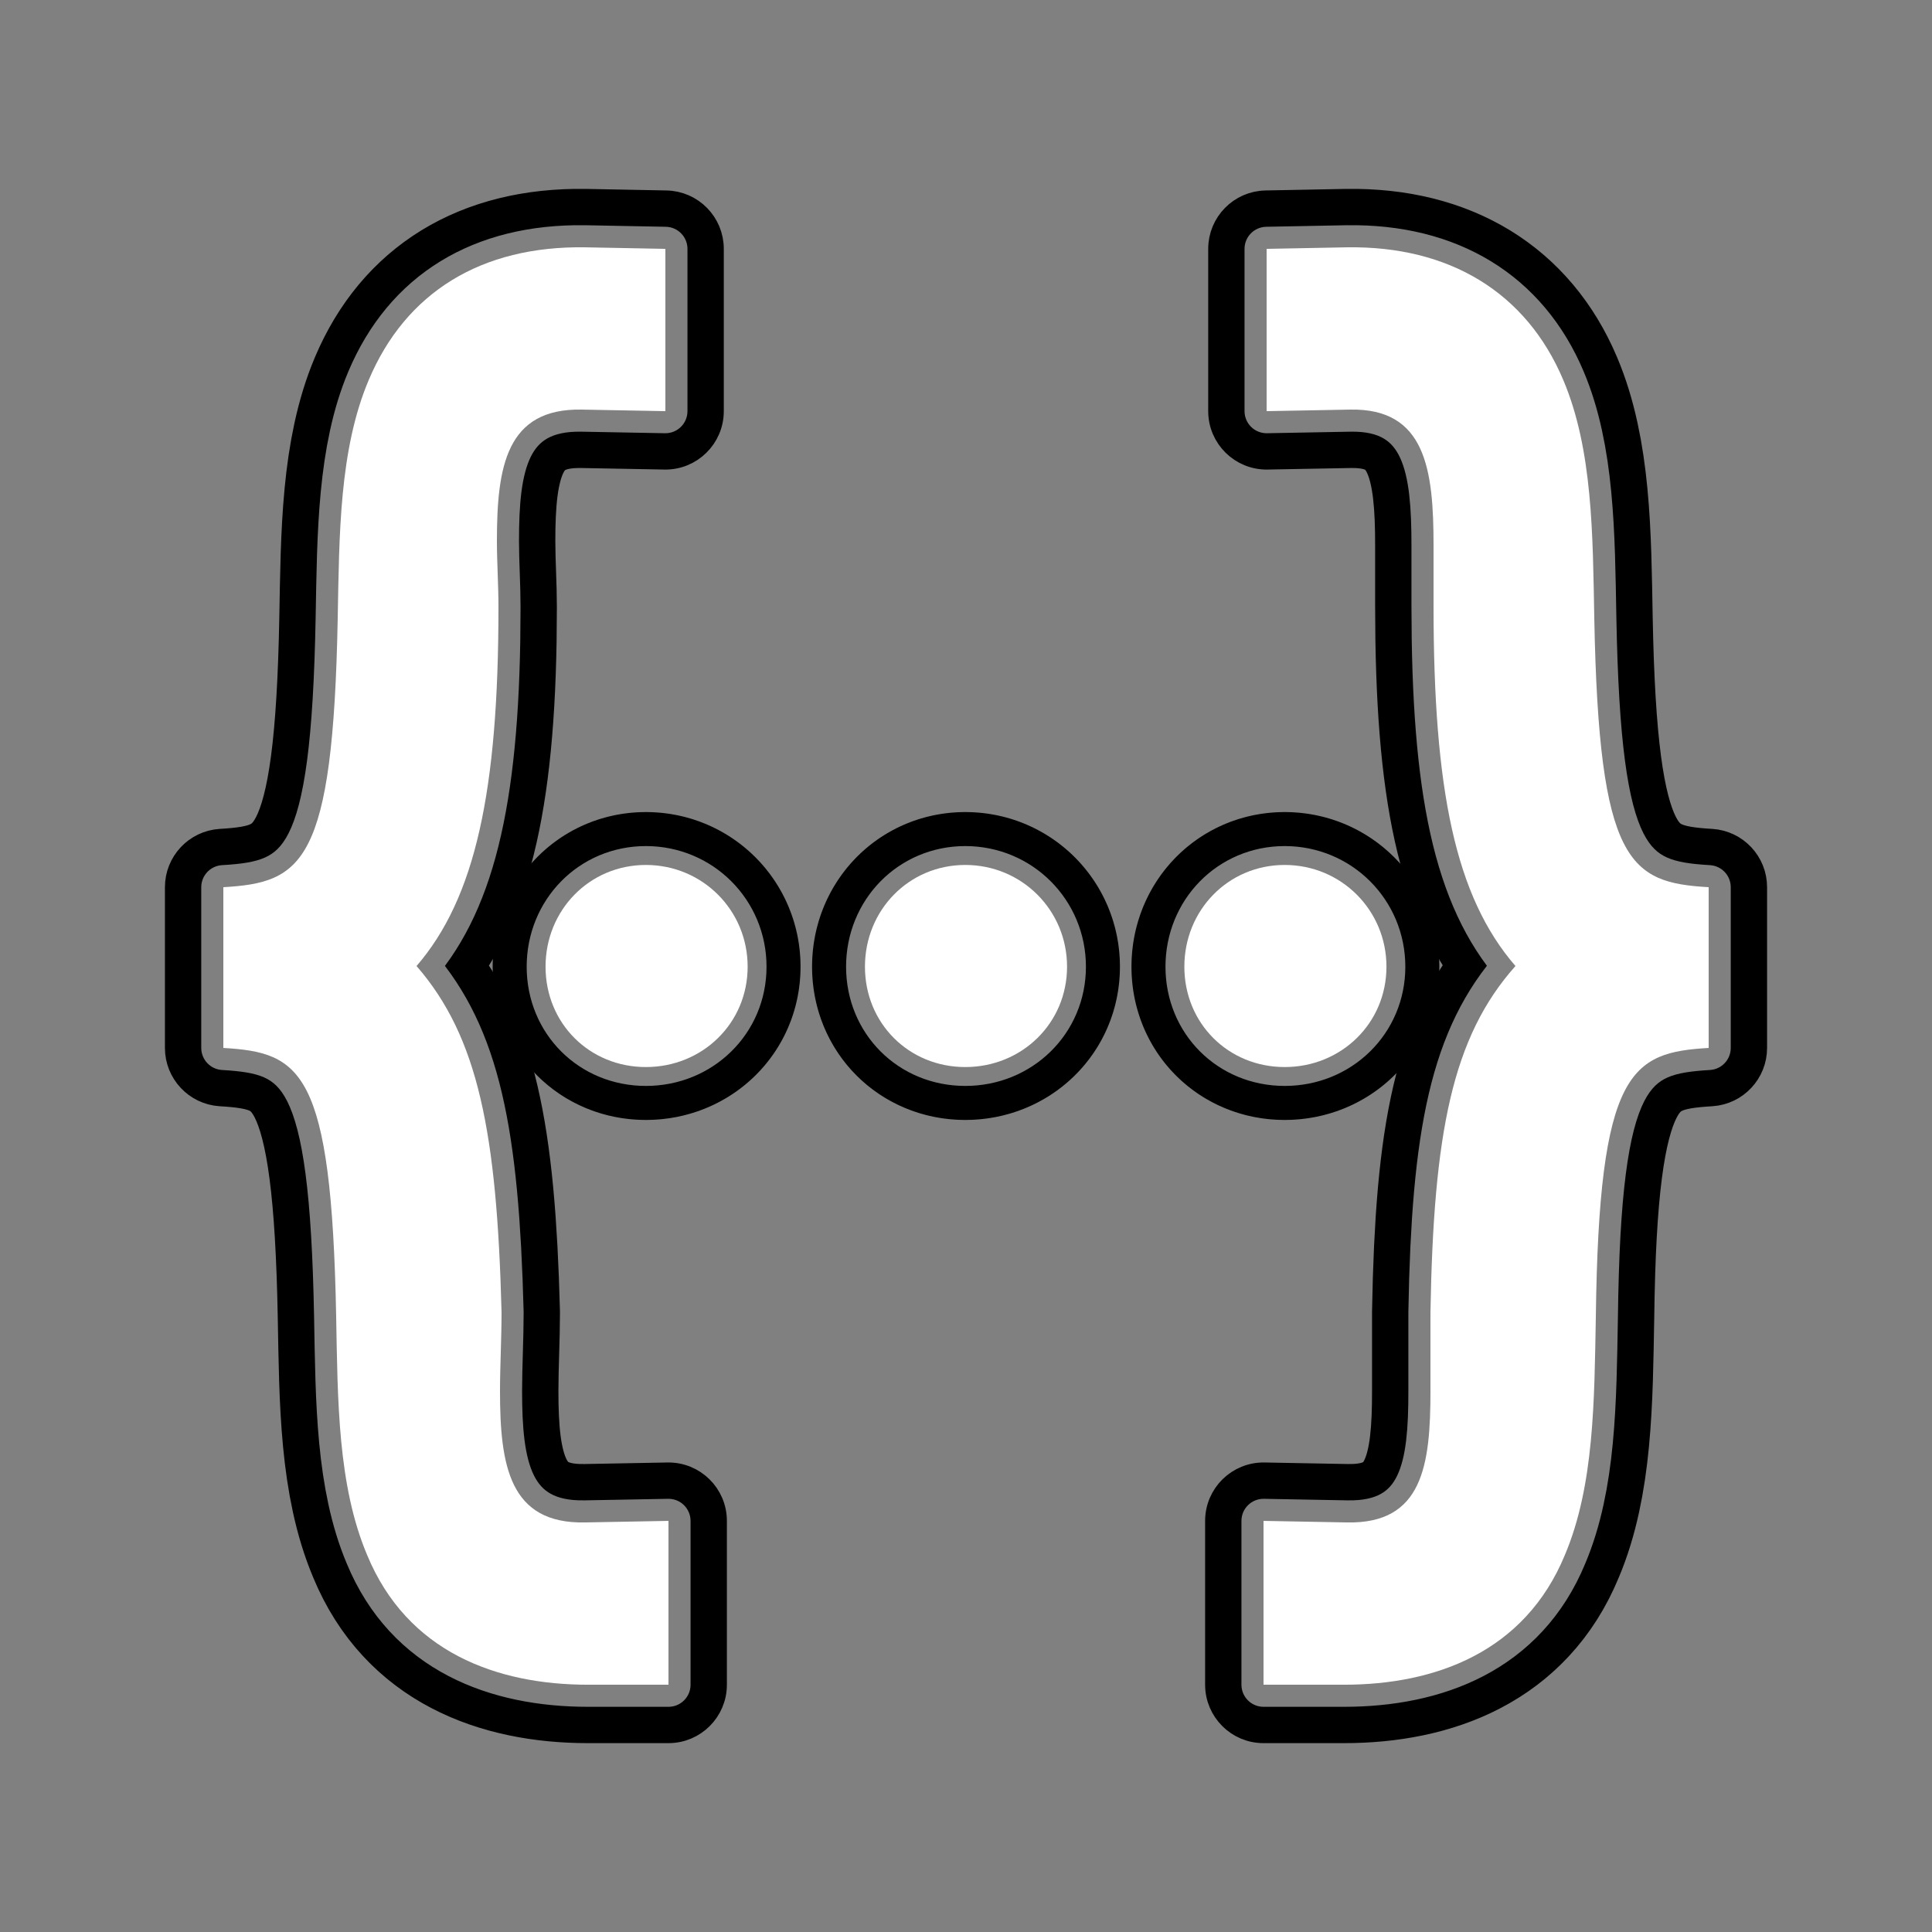
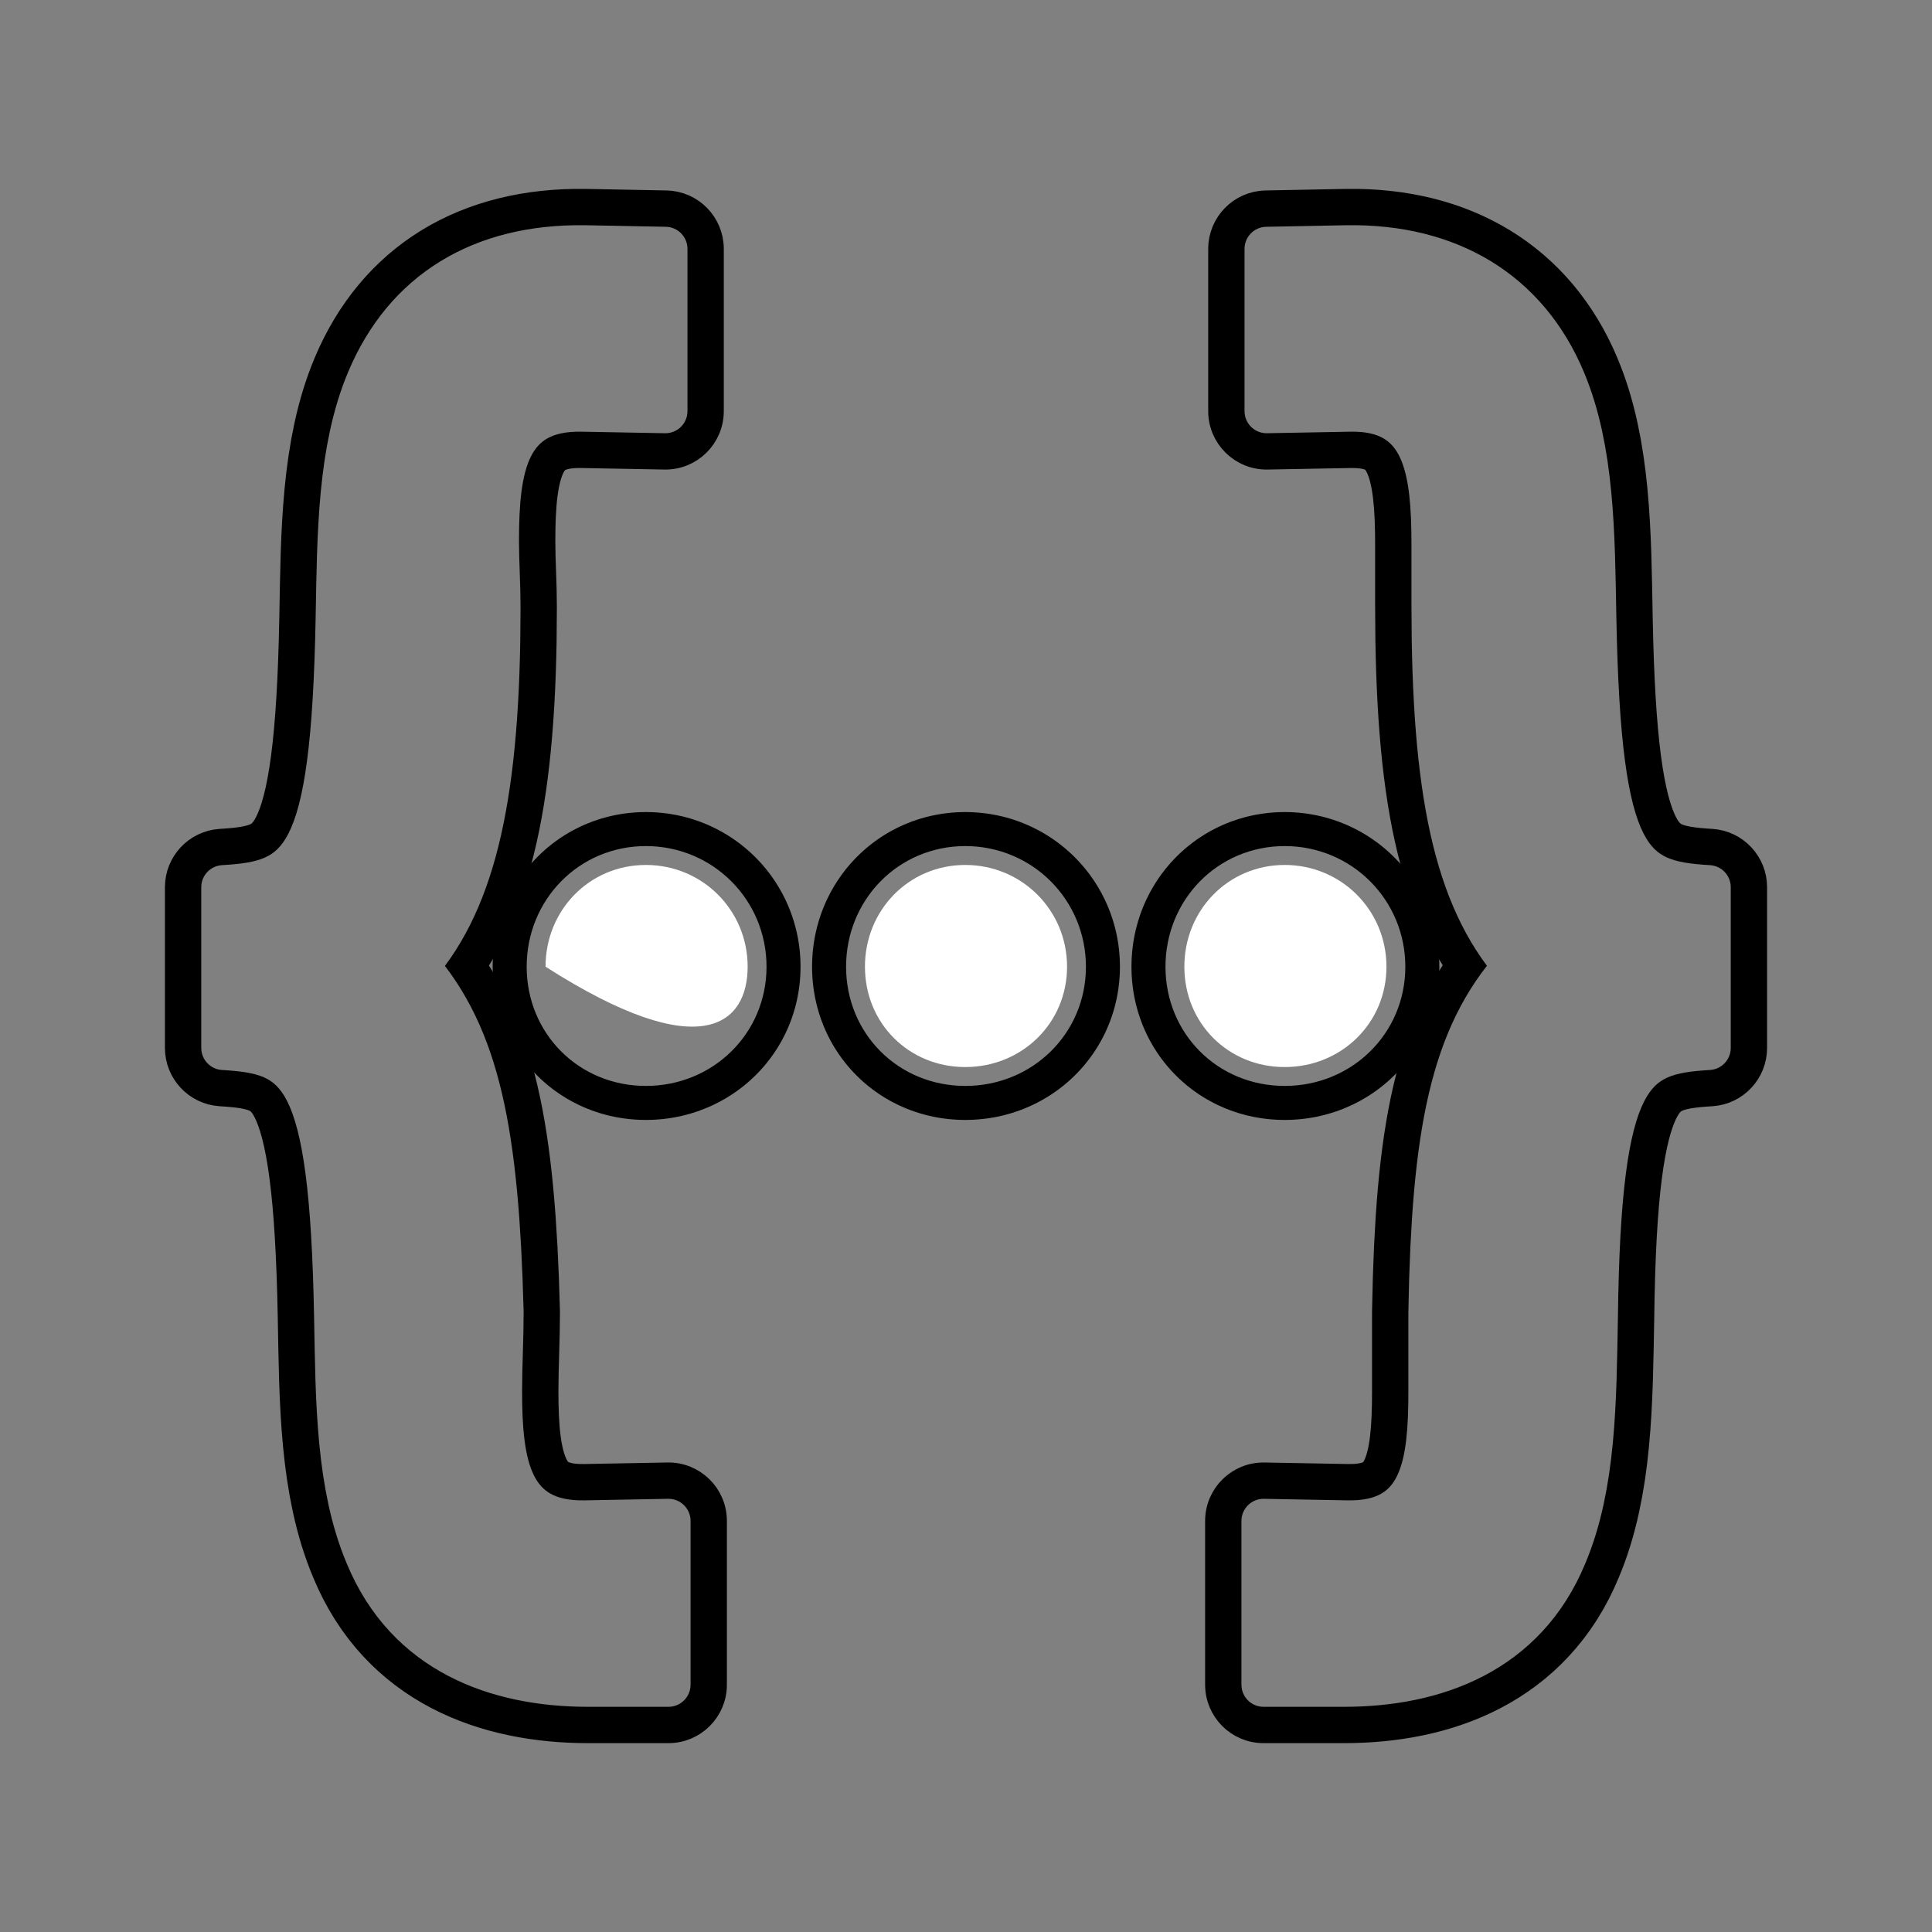
<svg xmlns="http://www.w3.org/2000/svg" width="500" height="500" viewBox="0 0 500 500" version="1.1" baseProfile="full">
  <rect x="0" y="0" width="500" height="500" fill="#808080" stroke="none" />
  <g transform="scale(1,-1) translate(0,-500)">
-     <path d="M 95.4 1 L 116.2 1 L 116.2 43.4 L 94.6 43 C 75 42.6 72.6 57.8 72.6 77 C 72.6 83.4 73 90.6 73 97.4 C 71.8 143.8 67 168.6 51 187 C 66.2 204.6 72.2 232.2 72.2 279.8 C 72.2 285.8 71.8 291.4 71.8 297 C 71.8 316.2 74.2 331.4 93.8 331 L 115.4 330.6 L 115.4 372.6 L 94.6 373 C 67.8 373.4 48.2 361.4 38.6 338.6 C 31 320.6 31 298.6 30.6 277 C 29.4 213.4 21.4 208.6 1 207.4 L 1 165.8 C 21 164.6 29 160.2 30.2 96.2 C 30.6 74.6 30.6 52.6 38.2 34.6 C 48.6 9.4 71.8 1 95.4 1 Z M 291 1 C 314.6 1 337.8 9.4 348.2 34.6 C 355.8 52.6 355.8 74.6 356.2 96.2 C 357 160.2 365.4 164.6 385.4 165.8 L 385.4 207.4 C 365 208.6 357 213.4 355.8 277 C 355.4 298.6 355.4 320.6 347.8 338.6 C 338.2 361.4 318.2 373.4 291.8 373 L 271 372.6 L 271 330.6 L 292.6 331 C 312.2 331.4 314.2 315.4 314.2 295.8 C 314.2 290.6 314.2 285.4 314.2 280.2 C 314.2 232.6 319.8 205 335.4 187 C 319 168.6 314.2 143.8 313.4 97.4 C 313.4 90.6 313.4 83.4 313.4 77 C 313.4 57.8 311.4 42.6 291.8 43 L 270.2 43.4 L 270.2 1 Z" transform="scale(1,1) translate(56.8,62.995)" fill="#ffffff" opacity="1" />
    <path d="M 132.978 1.858 L 133.745 1.917 L 134.502 2.013 L 135.246 2.146 L 135.978 2.314 L 136.695 2.518 L 138.084 3.026 L 139.405 3.663 L 140.652 4.42 L 141.815 5.29 L 142.889 6.266 L 143.865 7.34 L 144.735 8.503 L 145.492 9.75 L 146.129 11.071 L 146.637 12.46 L 146.841 13.177 L 147.01 13.909 L 147.142 14.653 L 147.238 15.409 L 147.297 16.177 L 147.317 16.955 L 147.317 59.355 L 147.296 60.143 L 147.237 60.92 L 147.138 61.686 L 147.002 62.439 L 146.829 63.179 L 146.62 63.904 L 146.377 64.614 L 146.1 65.307 L 145.449 66.64 L 144.675 67.895 L 143.786 69.066 L 142.79 70.143 L 141.694 71.119 L 140.508 71.986 L 139.238 72.737 L 137.893 73.363 L 137.195 73.627 L 136.481 73.857 L 135.752 74.052 L 135.01 74.212 L 134.254 74.334 L 133.487 74.418 L 132.708 74.463 L 131.92 74.469 L 110.492 74.072 L 109.281 74.078 L 108.426 74.127 L 107.733 74.207 L 107.195 74.303 L 106.8 74.402 L 106.531 74.49 L 106.368 74.557 L 106.284 74.6 L 106.253 74.619 L 106.248 74.623 L 106.242 74.628 L 106.219 74.652 L 106.166 74.714 L 106.076 74.839 L 105.951 75.04 L 105.793 75.335 L 105.612 75.728 L 105.414 76.23 L 105.207 76.84 L 105.001 77.556 L 104.8 78.375 L 104.608 79.301 L 104.432 80.319 L 104.274 81.427 L 104.135 82.623 L 104.023 83.828 L 103.843 86.682 L 103.746 89.712 L 103.718 92.927 L 103.776 97.591 L 103.911 102.605 L 104.049 107.799 L 104.053 108.016 L 104.115 113.172 L 104.109 113.836 L 103.84 122.287 L 103.832 122.497 L 103.467 130.463 L 103.453 130.72 L 102.982 138.224 L 102.966 138.45 L 102.687 142.036 L 102.673 142.204 L 102.363 145.684 L 102.346 145.867 L 102.004 149.242 L 101.982 149.442 L 101.606 152.715 L 101.58 152.93 L 101.169 156.105 L 101.137 156.338 L 100.69 159.417 L 100.651 159.668 L 100.167 162.653 L 100.12 162.923 L 99.596 165.818 L 99.541 166.106 L 98.976 168.913 L 98.911 169.22 L 98.305 171.942 L 98.228 172.269 L 97.578 174.909 L 97.489 175.253 L 96.794 177.815 L 96.692 178.177 L 95.951 180.661 L 95.832 181.041 L 95.044 183.452 L 94.909 183.846 L 94.071 186.186 L 93.918 186.595 L 93.031 188.867 L 92.86 189.286 L 91.92 191.494 L 91.73 191.923 L 90.737 194.067 L 90.527 194.502 L 89.48 196.587 L 89.251 197.025 L 88.148 199.053 L 87.9 199.491 L 86.74 201.464 L 86.475 201.899 L 85.733 203.069 L 86.34 204.057 L 86.604 204.503 L 87.741 206.503 L 87.984 206.947 L 89.071 209.016 L 89.292 209.454 L 90.329 211.595 L 90.53 212.027 L 91.518 214.241 L 91.698 214.662 L 92.637 216.952 L 92.799 217.361 L 93.69 219.727 L 93.833 220.124 L 94.677 222.569 L 94.803 222.952 L 95.6 225.478 L 95.711 225.845 L 96.462 228.453 L 96.559 228.805 L 97.264 231.497 L 97.347 231.833 L 98.007 234.612 L 98.08 234.932 L 98.695 237.798 L 98.757 238.102 L 99.329 241.058 L 99.381 241.346 L 99.909 244.394 L 99.954 244.666 L 100.439 247.807 L 100.477 248.065 L 100.92 251.301 L 100.951 251.543 L 101.353 254.876 L 101.378 255.106 L 101.739 258.537 L 101.76 258.752 L 102.08 262.285 L 102.097 262.488 L 102.377 266.123 L 102.39 266.312 L 102.631 270.052 L 102.642 270.229 L 102.844 274.075 L 102.852 274.242 L 103.016 278.196 L 103.022 278.352 L 103.148 282.416 L 103.152 282.562 L 103.242 286.737 L 103.245 286.938 L 103.316 295.631 L 103.315 295.968 L 103.253 300.399 L 103.246 300.667 L 103.109 304.995 L 102.975 309.109 L 102.918 312.998 L 102.946 316.198 L 103.043 319.228 L 103.223 322.082 L 103.335 323.287 L 103.474 324.483 L 103.632 325.591 L 103.808 326.611 L 103.999 327.532 L 104.201 328.356 L 104.407 329.07 L 104.614 329.68 L 104.812 330.182 L 104.993 330.575 L 105.151 330.87 L 105.276 331.071 L 105.366 331.196 L 105.418 331.258 L 105.442 331.282 L 105.448 331.288 L 105.454 331.292 L 105.484 331.31 L 105.568 331.353 L 105.731 331.42 L 106 331.508 L 106.395 331.607 L 106.933 331.703 L 107.627 331.784 L 108.48 331.833 L 109.691 331.838 L 131.12 331.441 L 131.908 331.447 L 132.687 331.492 L 133.454 331.576 L 134.21 331.699 L 134.952 331.858 L 135.681 332.053 L 136.395 332.283 L 137.094 332.547 L 138.438 333.173 L 139.708 333.924 L 140.894 334.791 L 141.99 335.767 L 142.986 336.844 L 143.875 338.015 L 144.649 339.27 L 145.3 340.603 L 145.577 341.296 L 145.82 342.006 L 146.029 342.731 L 146.202 343.471 L 146.338 344.224 L 146.437 344.99 L 146.496 345.767 L 146.517 346.555 L 146.517 388.555 L 146.497 389.322 L 146.44 390.08 L 146.217 391.562 L 145.854 392.994 L 145.358 394.369 L 144.736 395.678 L 143.997 396.914 L 143.146 398.071 L 142.191 399.141 L 141.14 400.116 L 140 400.989 L 138.778 401.752 L 137.481 402.399 L 136.116 402.921 L 134.692 403.312 L 133.214 403.563 L 132.458 403.635 L 131.691 403.669 L 110.891 404.069 L 110.607 404.072 L 108.116 404.073 L 107.67 404.067 L 105.221 403.995 L 104.762 403.975 L 102.356 403.832 L 101.884 403.796 L 99.522 403.581 L 99.038 403.529 L 96.721 403.243 L 96.225 403.173 L 93.953 402.816 L 93.447 402.727 L 91.22 402.299 L 90.704 402.19 L 88.522 401.691 L 87.998 401.561 L 85.863 400.992 L 85.332 400.84 L 83.244 400.2 L 82.709 400.025 L 80.667 399.316 L 80.128 399.117 L 78.135 398.339 L 77.595 398.116 L 75.65 397.268 L 75.111 397.02 L 73.215 396.104 L 72.679 395.831 L 70.832 394.846 L 70.301 394.549 L 68.504 393.496 L 67.983 393.175 L 66.236 392.054 L 65.724 391.71 L 64.028 390.521 L 63.529 390.156 L 61.885 388.899 L 61.401 388.513 L 59.808 387.19 L 59.34 386.784 L 57.8 385.394 L 57.352 384.971 L 55.865 383.515 L 55.436 383.077 L 54.003 381.554 L 53.596 381.104 L 52.216 379.515 L 51.832 379.054 L 50.507 377.399 L 50.145 376.93 L 48.875 375.21 L 48.538 374.734 L 47.324 372.949 L 47.01 372.469 L 45.852 370.619 L 45.562 370.137 L 44.46 368.223 L 44.194 367.741 L 43.15 365.763 L 42.907 365.283 L 41.919 363.24 L 41.699 362.764 L 40.77 360.658 L 40.596 360.246 L 39.905 358.547 L 39.76 358.176 L 39.113 356.455 L 38.983 356.096 L 38.377 354.353 L 38.261 354.005 L 37.695 352.24 L 37.593 351.907 L 37.066 350.122 L 36.975 349.802 L 36.485 347.998 L 36.405 347.691 L 35.951 345.869 L 35.881 345.575 L 35.462 343.735 L 35.374 343.324 L 34.632 339.593 L 34.541 339.093 L 33.918 335.3 L 33.851 334.856 L 33.336 331.008 L 33.289 330.618 L 32.87 326.722 L 32.838 326.385 L 32.503 322.447 L 32.481 322.161 L 32.219 318.187 L 32.206 317.95 L 32.004 313.947 L 31.996 313.758 L 31.844 309.731 L 31.838 309.541 L 31.635 301.445 L 31.633 301.339 L 31.487 293.301 L 31.356 287.574 L 31.188 282.268 L 30.979 277.29 L 30.731 272.665 L 30.443 268.364 L 30.116 264.389 L 29.751 260.733 L 29.35 257.394 L 28.915 254.365 L 28.45 251.645 L 27.961 249.229 L 27.455 247.115 L 26.943 245.3 L 26.436 243.78 L 25.951 242.546 L 25.507 241.589 L 25.12 240.886 L 24.806 240.405 L 24.573 240.105 L 24.418 239.939 L 24.317 239.849 L 24.233 239.786 L 24.116 239.715 L 23.915 239.616 L 23.582 239.483 L 23.084 239.326 L 22.399 239.155 L 21.519 238.983 L 20.445 238.823 L 19.174 238.679 L 17.725 238.553 L 15.998 238.438 L 14.53 238.269 L 13.111 237.965 L 11.746 237.532 L 10.442 236.978 L 9.205 236.309 L 8.041 235.533 L 6.958 234.655 L 5.962 233.684 L 5.059 232.625 L 4.255 231.486 L 3.557 230.274 L 2.972 228.995 L 2.505 227.657 L 2.164 226.267 L 1.955 224.83 L 1.883 223.355 L 1.883 181.755 L 1.954 180.28 L 2.164 178.845 L 2.505 177.455 L 2.971 176.117 L 3.556 174.839 L 4.253 173.627 L 5.056 172.489 L 5.958 171.43 L 6.954 170.459 L 8.036 169.581 L 9.198 168.804 L 10.434 168.135 L 11.738 167.581 L 13.102 167.147 L 14.52 166.842 L 15.987 166.672 L 17.683 166.559 L 19.116 166.435 L 20.358 166.295 L 21.413 166.139 L 22.266 165.975 L 22.926 165.811 L 23.399 165.662 L 23.703 165.542 L 23.877 165.456 L 23.966 165.402 L 24.026 165.358 L 24.105 165.287 L 24.243 165.138 L 24.46 164.858 L 24.764 164.391 L 25.142 163.699 L 25.58 162.752 L 26.06 161.524 L 26.561 160.009 L 27.07 158.195 L 27.573 156.08 L 28.058 153.664 L 28.521 150.936 L 28.954 147.897 L 29.354 144.546 L 29.717 140.883 L 30.044 136.887 L 30.331 132.569 L 30.579 127.914 L 30.788 122.909 L 30.956 117.58 L 31.086 111.882 L 31.233 103.771 L 31.235 103.666 L 31.438 95.57 L 31.444 95.379 L 31.596 91.352 L 31.604 91.163 L 31.805 87.16 L 31.819 86.924 L 32.081 82.949 L 32.103 82.663 L 32.438 78.725 L 32.47 78.388 L 32.889 74.492 L 32.936 74.102 L 33.451 70.254 L 33.518 69.81 L 34.141 66.017 L 34.231 65.517 L 34.974 61.786 L 35.062 61.376 L 35.481 59.535 L 35.551 59.242 L 36.005 57.419 L 36.085 57.112 L 36.575 55.308 L 36.666 54.988 L 37.193 53.203 L 37.295 52.87 L 37.861 51.105 L 37.977 50.758 L 38.583 49.014 L 38.713 48.655 L 39.36 46.934 L 39.505 46.563 L 40.196 44.864 L 40.351 44.496 L 41.363 42.183 L 41.634 41.597 L 42.719 39.38 L 43.022 38.794 L 44.177 36.673 L 44.51 36.093 L 45.733 34.066 L 46.096 33.494 L 47.385 31.559 L 47.777 30.999 L 49.13 29.155 L 49.548 28.611 L 50.962 26.856 L 51.405 26.332 L 52.879 24.664 L 53.343 24.162 L 54.873 22.58 L 55.357 22.102 L 56.942 20.605 L 57.442 20.154 L 59.08 18.74 L 59.59 18.318 L 61.278 16.986 L 61.8 16.592 L 63.535 15.339 L 64.061 14.976 L 65.841 13.803 L 66.37 13.47 L 68.194 12.373 L 68.722 12.069 L 70.587 11.048 L 71.112 10.773 L 73.015 9.825 L 73.535 9.579 L 75.475 8.704 L 75.986 8.484 L 77.96 7.679 L 78.462 7.485 L 80.468 6.749 L 80.96 6.579 L 82.995 5.911 L 83.475 5.762 L 85.538 5.16 L 86.004 5.032 L 88.092 4.495 L 88.546 4.386 L 90.657 3.912 L 91.096 3.82 L 93.227 3.408 L 93.653 3.332 L 95.802 2.979 L 96.215 2.917 L 98.38 2.623 L 98.779 2.574 L 100.958 2.337 L 101.342 2.3 L 103.533 2.119 L 103.906 2.092 L 106.105 1.964 L 106.465 1.948 L 108.671 1.872 L 109.019 1.864 L 111.23 1.839 L 111.4 1.838 L 132.2 1.838 Z M 307.17 1.839 L 309.381 1.864 L 309.728 1.872 L 311.935 1.948 L 312.295 1.964 L 314.494 2.092 L 314.867 2.119 L 317.057 2.3 L 317.442 2.337 L 319.621 2.574 L 320.02 2.623 L 322.185 2.917 L 322.598 2.979 L 324.747 3.332 L 325.173 3.408 L 327.304 3.82 L 327.743 3.912 L 329.853 4.386 L 330.308 4.495 L 332.396 5.032 L 332.862 5.16 L 334.925 5.762 L 335.405 5.911 L 337.44 6.579 L 337.932 6.749 L 339.937 7.485 L 340.44 7.679 L 342.413 8.484 L 342.925 8.704 L 344.865 9.579 L 345.384 9.825 L 347.288 10.773 L 347.813 11.048 L 349.678 12.069 L 350.206 12.373 L 352.03 13.47 L 352.559 13.803 L 354.339 14.976 L 354.865 15.339 L 356.6 16.592 L 357.122 16.986 L 358.809 18.318 L 359.32 18.74 L 360.958 20.154 L 361.458 20.605 L 363.043 22.102 L 363.526 22.58 L 365.057 24.162 L 365.521 24.664 L 366.995 26.332 L 367.437 26.856 L 368.852 28.611 L 369.27 29.155 L 370.623 30.999 L 371.015 31.559 L 372.304 33.494 L 372.667 34.066 L 373.89 36.093 L 374.223 36.673 L 375.378 38.794 L 375.681 39.38 L 376.766 41.597 L 377.037 42.182 L 378.049 44.496 L 378.205 44.864 L 378.895 46.564 L 379.04 46.934 L 379.687 48.655 L 379.817 49.014 L 380.423 50.758 L 380.539 51.105 L 381.104 52.87 L 381.207 53.203 L 381.734 54.988 L 381.825 55.308 L 382.315 57.112 L 382.394 57.419 L 382.849 59.242 L 382.918 59.534 L 383.338 61.375 L 383.426 61.786 L 384.168 65.517 L 384.259 66.017 L 384.882 69.81 L 384.949 70.254 L 385.464 74.102 L 385.511 74.492 L 385.93 78.388 L 385.962 78.725 L 386.297 82.664 L 386.318 82.949 L 386.581 86.924 L 386.594 87.16 L 386.796 91.163 L 386.804 91.352 L 386.956 95.379 L 386.962 95.57 L 387.165 103.666 L 387.167 103.771 L 387.315 111.903 L 387.411 117.659 L 387.55 123 L 387.732 127.991 L 387.957 132.627 L 388.227 136.949 L 388.538 140.928 L 388.89 144.588 L 389.281 147.926 L 389.707 150.953 L 390.166 153.672 L 390.649 156.075 L 391.151 158.182 L 391.658 159.979 L 392.16 161.486 L 392.64 162.702 L 393.078 163.641 L 393.459 164.329 L 393.763 164.792 L 393.984 165.074 L 394.13 165.229 L 394.219 165.308 L 394.294 165.363 L 394.402 165.428 L 394.596 165.522 L 394.921 165.65 L 395.414 165.804 L 396.09 165.97 L 396.959 166.137 L 398.024 166.294 L 399.277 166.435 L 400.716 166.559 L 402.413 166.672 L 403.879 166.842 L 405.298 167.147 L 406.662 167.58 L 407.965 168.135 L 409.201 168.804 L 410.363 169.581 L 411.446 170.459 L 412.441 171.43 L 413.344 172.489 L 414.147 173.627 L 414.844 174.839 L 415.429 176.117 L 415.895 177.455 L 416.236 178.845 L 416.445 180.28 L 416.517 181.755 L 416.517 223.355 L 416.445 224.83 L 416.236 226.267 L 415.895 227.657 L 415.428 228.995 L 414.843 230.274 L 414.145 231.486 L 413.341 232.625 L 412.438 233.684 L 411.441 234.655 L 410.358 235.533 L 409.195 236.309 L 407.958 236.978 L 406.654 237.532 L 405.289 237.965 L 403.87 238.269 L 402.402 238.438 L 400.675 238.553 L 399.226 238.679 L 397.955 238.823 L 396.881 238.983 L 396 239.155 L 395.316 239.326 L 394.817 239.484 L 394.486 239.615 L 394.284 239.715 L 394.167 239.786 L 394.082 239.849 L 393.981 239.939 L 393.827 240.105 L 393.594 240.405 L 393.281 240.885 L 392.893 241.59 L 392.449 242.546 L 391.964 243.78 L 391.457 245.3 L 390.945 247.115 L 390.439 249.229 L 389.95 251.645 L 389.486 254.363 L 389.05 257.394 L 388.649 260.736 L 388.284 264.389 L 387.957 268.364 L 387.669 272.665 L 387.421 277.29 L 387.212 282.268 L 387.044 287.574 L 386.914 293.229 L 386.767 301.339 L 386.765 301.444 L 386.562 309.54 L 386.556 309.732 L 386.404 313.758 L 386.396 313.947 L 386.194 317.95 L 386.181 318.187 L 385.918 322.161 L 385.897 322.446 L 385.562 326.385 L 385.53 326.722 L 385.111 330.619 L 385.064 331.008 L 384.548 334.856 L 384.482 335.3 L 383.859 339.093 L 383.768 339.593 L 383.026 343.324 L 382.938 343.736 L 382.518 345.576 L 382.449 345.869 L 381.994 347.691 L 381.915 347.998 L 381.425 349.802 L 381.334 350.122 L 380.807 351.907 L 380.704 352.24 L 380.139 354.005 L 380.023 354.353 L 379.417 356.096 L 379.287 356.455 L 378.64 358.176 L 378.495 358.546 L 377.805 360.246 L 377.627 360.664 L 376.697 362.77 L 376.471 363.257 L 375.48 365.3 L 375.231 365.791 L 374.181 367.769 L 373.91 368.258 L 372.801 370.172 L 372.506 370.66 L 371.339 372.51 L 371.02 372.995 L 369.796 374.78 L 369.455 375.257 L 368.174 376.978 L 367.809 377.449 L 366.472 379.103 L 366.085 379.564 L 364.693 381.153 L 364.284 381.602 L 362.838 383.125 L 362.409 383.559 L 360.91 385.016 L 360.461 385.434 L 358.909 386.825 L 358.443 387.225 L 356.838 388.549 L 356.356 388.93 L 354.701 390.187 L 354.205 390.547 L 352.499 391.736 L 351.991 392.075 L 350.234 393.196 L 349.717 393.512 L 347.912 394.566 L 347.387 394.858 L 345.533 395.843 L 345.003 396.112 L 343.101 397.028 L 342.568 397.272 L 340.619 398.12 L 340.085 398.34 L 338.089 399.119 L 337.556 399.316 L 335.515 400.025 L 334.984 400.199 L 332.899 400.838 L 332.372 400.989 L 330.243 401.559 L 329.722 401.688 L 327.548 402.187 L 327.034 402.296 L 324.819 402.724 L 324.314 402.813 L 322.056 403.171 L 321.56 403.241 L 319.262 403.527 L 318.776 403.58 L 316.436 403.795 L 315.961 403.831 L 313.582 403.974 L 313.118 403.995 L 310.7 404.066 L 310.249 404.073 L 307.793 404.072 L 307.509 404.069 L 286.709 403.669 L 285.942 403.635 L 285.186 403.563 L 283.708 403.312 L 282.284 402.921 L 280.919 402.399 L 279.622 401.752 L 278.4 400.989 L 277.26 400.116 L 276.209 399.141 L 275.254 398.071 L 274.403 396.914 L 273.663 395.678 L 273.042 394.369 L 272.546 392.994 L 272.183 391.562 L 271.959 390.08 L 271.902 389.322 L 271.883 388.555 L 271.883 346.555 L 271.904 345.767 L 271.963 344.99 L 272.062 344.224 L 272.198 343.471 L 272.371 342.731 L 272.579 342.006 L 272.823 341.296 L 273.1 340.603 L 273.751 339.27 L 274.525 338.015 L 275.414 336.844 L 276.41 335.767 L 277.505 334.791 L 278.692 333.924 L 279.962 333.173 L 281.306 332.547 L 282.005 332.283 L 282.719 332.053 L 283.447 331.858 L 284.19 331.699 L 284.946 331.576 L 285.713 331.492 L 286.492 331.447 L 287.28 331.441 L 308.699 331.838 L 309.877 331.831 L 310.684 331.781 L 311.323 331.703 L 311.805 331.611 L 312.142 331.522 L 312.355 331.448 L 312.469 331.398 L 312.507 331.377 L 312.532 331.351 L 312.597 331.268 L 312.704 331.11 L 312.847 330.863 L 313.021 330.514 L 313.216 330.055 L 313.425 329.486 L 313.639 328.802 L 313.849 328.011 L 314.052 327.109 L 314.24 326.111 L 314.413 325.012 L 314.555 323.91 L 314.809 321.192 L 314.971 318.285 L 315.058 315.121 L 315.083 311.695 L 315.083 296.155 L 315.084 296.039 L 315.15 287.346 L 315.153 287.156 L 315.238 282.98 L 315.241 282.841 L 315.361 278.777 L 315.366 278.627 L 315.522 274.672 L 315.529 274.512 L 315.722 270.665 L 315.731 270.492 L 315.962 266.751 L 315.974 266.566 L 316.243 262.928 L 316.259 262.731 L 316.567 259.195 L 316.587 258.983 L 316.935 255.548 L 316.96 255.322 L 317.349 251.985 L 317.379 251.744 L 317.81 248.503 L 317.846 248.246 L 318.319 245.1 L 318.363 244.827 L 318.879 241.773 L 318.931 241.484 L 319.491 238.521 L 319.552 238.214 L 320.158 235.34 L 320.229 235.018 L 320.88 232.229 L 320.964 231.89 L 321.661 229.186 L 321.758 228.83 L 322.503 226.21 L 322.614 225.837 L 323.407 223.297 L 323.534 222.909 L 324.376 220.449 L 324.521 220.045 L 325.413 217.662 L 325.575 217.246 L 326.517 214.939 L 326.7 214.51 L 327.693 212.276 L 327.897 211.838 L 328.942 209.675 L 329.167 209.23 L 330.265 207.136 L 330.511 206.686 L 331.664 204.66 L 331.931 204.209 L 332.58 203.155 L 331.848 202.025 L 331.573 201.584 L 330.388 199.611 L 330.13 199.165 L 329.005 197.137 L 328.766 196.689 L 327.699 194.604 L 327.481 194.159 L 326.471 192.015 L 326.272 191.574 L 325.317 189.367 L 325.138 188.936 L 324.238 186.664 L 324.078 186.243 L 323.23 183.903 L 323.089 183.495 L 322.293 181.084 L 322.169 180.693 L 321.423 178.208 L 321.315 177.833 L 320.617 175.272 L 320.524 174.915 L 319.873 172.274 L 319.794 171.937 L 319.188 169.214 L 319.121 168.895 L 318.56 166.087 L 318.503 165.789 L 317.985 162.894 L 317.938 162.614 L 317.461 159.628 L 317.421 159.367 L 316.985 156.288 L 316.952 156.045 L 316.554 152.87 L 316.528 152.646 L 316.167 149.373 L 316.146 149.164 L 315.821 145.789 L 315.804 145.598 L 315.514 142.119 L 315.501 141.943 L 315.244 138.357 L 315.229 138.121 L 314.809 130.616 L 314.797 130.348 L 314.493 122.381 L 314.486 122.161 L 314.288 113.71 L 314.283 113.355 L 314.283 93.006 L 314.258 89.679 L 314.171 86.609 L 314.011 83.811 L 313.76 81.209 L 313.622 80.171 L 313.455 79.142 L 313.273 78.208 L 313.08 77.379 L 312.881 76.658 L 312.682 76.045 L 312.493 75.548 L 312.319 75.156 L 312.172 74.872 L 312.058 74.683 L 311.982 74.575 L 311.96 74.549 L 311.926 74.531 L 311.79 74.475 L 311.546 74.394 L 311.17 74.3 L 310.648 74.206 L 309.966 74.126 L 309.117 74.078 L 307.908 74.072 L 286.48 74.469 L 285.692 74.463 L 284.913 74.418 L 284.146 74.334 L 283.39 74.212 L 282.647 74.052 L 281.919 73.857 L 281.205 73.627 L 280.506 73.363 L 279.162 72.737 L 277.892 71.986 L 276.705 71.119 L 275.61 70.143 L 274.614 69.066 L 273.725 67.895 L 272.951 66.64 L 272.3 65.307 L 272.023 64.614 L 271.779 63.904 L 271.571 63.179 L 271.398 62.439 L 271.262 61.686 L 271.163 60.92 L 271.103 60.143 L 271.083 59.355 L 271.083 16.955 L 271.103 16.177 L 271.161 15.409 L 271.257 14.653 L 271.39 13.909 L 271.559 13.177 L 271.763 12.46 L 272.271 11.071 L 272.908 9.75 L 273.665 8.503 L 274.535 7.34 L 275.511 6.266 L 276.584 5.29 L 277.748 4.42 L 278.995 3.663 L 280.316 3.026 L 281.705 2.518 L 282.422 2.314 L 283.153 2.146 L 283.898 2.013 L 284.654 1.917 L 285.422 1.858 L 286.2 1.838 L 307 1.838 Z M 286.2 11.239 L 285.616 11.269 L 285.048 11.355 L 284.5 11.496 L 283.975 11.688 L 283.476 11.929 L 283.004 12.216 L 282.564 12.545 L 282.158 12.914 L 281.789 13.319 L 281.46 13.759 L 281.174 14.231 L 280.933 14.73 L 280.741 15.255 L 280.6 15.803 L 280.514 16.371 L 280.484 16.955 L 280.484 59.355 L 280.514 59.947 L 280.603 60.521 L 280.748 61.075 L 280.944 61.605 L 281.19 62.109 L 281.483 62.584 L 281.819 63.027 L 282.196 63.434 L 282.61 63.803 L 283.059 64.131 L 283.539 64.415 L 284.047 64.651 L 284.581 64.838 L 285.138 64.972 L 285.714 65.05 L 286.306 65.07 L 307.841 64.671 L 309.409 64.678 L 310.778 64.757 L 312.025 64.901 L 313.151 65.104 L 314.165 65.359 L 315.074 65.659 L 315.889 65.998 L 316.622 66.375 L 317.285 66.788 L 317.891 67.239 L 318.45 67.733 L 318.974 68.277 L 319.468 68.878 L 319.935 69.542 L 320.378 70.276 L 320.796 71.082 L 321.188 71.964 L 321.553 72.923 L 321.887 73.955 L 322.193 75.063 L 322.468 76.242 L 322.711 77.487 L 322.923 78.798 L 323.102 80.137 L 323.386 83.091 L 323.565 86.208 L 323.658 89.507 L 323.684 92.999 L 323.684 113.355 L 323.686 113.489 L 323.885 121.94 L 324.191 129.99 L 324.195 130.091 L 324.615 137.596 L 324.878 141.272 L 325.173 144.817 L 325.504 148.264 L 325.872 151.617 L 326.28 154.876 L 326.729 158.047 L 327.221 161.131 L 327.239 161.237 L 327.757 164.132 L 327.778 164.245 L 328.339 167.053 L 328.365 167.173 L 328.971 169.896 L 329 170.024 L 329.652 172.664 L 329.687 172.799 L 330.385 175.361 L 330.426 175.502 L 331.172 177.987 L 331.219 178.135 L 332.016 180.546 L 332.069 180.701 L 332.917 183.041 L 332.977 183.2 L 333.878 185.472 L 333.945 185.635 L 334.9 187.842 L 334.975 188.009 L 335.985 190.153 L 336.068 190.321 L 337.135 192.406 L 337.225 192.576 L 338.351 194.603 L 338.448 194.772 L 339.633 196.745 L 339.737 196.912 L 340.983 198.834 L 341.092 198.998 L 342.401 200.871 L 342.516 201.03 L 343.888 202.858 L 344.007 203.012 L 344.015 203.021 L 343.95 203.109 L 342.632 204.943 L 342.515 205.112 L 341.252 207.008 L 341.143 207.178 L 339.936 209.138 L 339.835 209.309 L 338.683 211.335 L 338.59 211.505 L 337.491 213.598 L 337.406 213.767 L 336.36 215.93 L 336.284 216.095 L 335.29 218.33 L 335.221 218.492 L 334.279 220.8 L 334.217 220.957 L 333.325 223.34 L 333.271 223.493 L 332.429 225.953 L 332.381 226.1 L 331.588 228.639 L 331.546 228.78 L 330.801 231.401 L 330.764 231.535 L 330.067 234.239 L 330.035 234.367 L 329.384 237.155 L 329.357 237.277 L 328.752 240.152 L 328.728 240.268 L 328.168 243.231 L 328.148 243.341 L 327.632 246.395 L 327.615 246.498 L 327.142 249.644 L 326.698 252.982 L 326.298 256.41 L 325.94 259.931 L 325.625 263.546 L 325.35 267.259 L 325.115 271.07 L 324.918 274.982 L 324.76 278.997 L 324.638 283.118 L 324.552 287.346 L 324.484 296.111 L 324.484 311.755 L 324.457 315.284 L 324.364 318.675 L 324.185 321.892 L 323.9 324.947 L 323.72 326.344 L 323.505 327.711 L 323.259 329.014 L 322.981 330.249 L 322.671 331.414 L 322.33 332.506 L 321.959 333.52 L 321.559 334.457 L 321.131 335.317 L 320.678 336.1 L 320.198 336.811 L 319.693 337.452 L 319.16 338.031 L 318.592 338.555 L 317.982 339.031 L 317.32 339.463 L 316.593 339.855 L 315.786 340.208 L 314.888 340.52 L 313.888 340.784 L 312.777 340.996 L 311.548 341.147 L 310.193 341.23 L 308.64 341.239 L 287.106 340.84 L 286.514 340.86 L 285.938 340.938 L 285.381 341.072 L 284.847 341.259 L 284.339 341.495 L 283.859 341.779 L 283.41 342.107 L 282.996 342.476 L 282.619 342.883 L 282.283 343.326 L 281.99 343.801 L 281.744 344.305 L 281.548 344.835 L 281.403 345.389 L 281.315 345.963 L 281.284 346.555 L 281.284 388.555 L 281.313 389.132 L 281.397 389.692 L 281.535 390.234 L 281.722 390.753 L 281.957 391.248 L 282.237 391.716 L 282.559 392.153 L 282.92 392.558 L 283.317 392.926 L 283.748 393.256 L 284.21 393.545 L 284.701 393.789 L 285.217 393.987 L 285.755 394.135 L 286.314 394.23 L 286.89 394.27 L 307.69 394.67 L 307.797 394.671 L 310.253 394.672 L 310.424 394.67 L 312.842 394.598 L 313.017 394.591 L 315.396 394.447 L 315.576 394.434 L 317.915 394.219 L 318.099 394.199 L 320.398 393.912 L 320.585 393.886 L 322.843 393.528 L 323.034 393.495 L 325.25 393.066 L 325.444 393.025 L 327.617 392.526 L 327.814 392.477 L 329.944 391.907 L 330.143 391.85 L 332.228 391.211 L 332.429 391.145 L 334.47 390.436 L 334.672 390.361 L 336.667 389.583 L 336.869 389.499 L 338.818 388.652 L 339.019 388.559 L 340.921 387.643 L 341.122 387.541 L 342.976 386.556 L 343.174 386.445 L 344.98 385.392 L 345.176 385.273 L 346.932 384.151 L 347.124 384.023 L 348.831 382.834 L 349.018 382.698 L 350.674 381.441 L 350.856 381.297 L 352.461 379.974 L 352.637 379.822 L 354.189 378.432 L 354.359 378.273 L 355.858 376.816 L 356.02 376.652 L 357.466 375.129 L 357.621 374.96 L 359.012 373.371 L 359.159 373.196 L 360.495 371.542 L 360.634 371.364 L 361.914 369.644 L 362.043 369.463 L 363.267 367.678 L 363.388 367.495 L 364.555 365.645 L 364.666 365.46 L 365.775 363.546 L 365.877 363.361 L 366.928 361.383 L 367.022 361.197 L 368.012 359.155 L 368.098 358.971 L 369.028 356.865 L 369.095 356.707 L 369.786 355.008 L 369.84 354.868 L 370.488 353.146 L 370.537 353.01 L 371.143 351.267 L 371.187 351.135 L 371.752 349.371 L 371.791 349.245 L 372.318 347.46 L 372.352 347.339 L 372.842 345.535 L 372.872 345.419 L 373.326 343.596 L 373.353 343.485 L 373.772 341.645 L 373.806 341.489 L 374.548 337.758 L 374.582 337.569 L 375.206 333.776 L 375.231 333.608 L 375.746 329.76 L 375.764 329.613 L 376.183 325.716 L 376.195 325.589 L 376.53 321.65 L 376.538 321.542 L 376.8 317.568 L 377.006 313.475 L 377.162 309.377 L 377.367 301.209 L 377.515 293.059 L 377.647 287.294 L 377.819 281.887 L 378.032 276.812 L 378.287 272.059 L 378.585 267.62 L 378.925 263.486 L 379.304 259.705 L 379.729 256.165 L 380.197 252.907 L 380.708 249.918 L 381.257 247.202 L 381.846 244.742 L 382.469 242.536 L 383.124 240.571 L 383.803 238.844 L 384.502 237.34 L 385.214 236.044 L 385.934 234.941 L 386.659 234.008 L 387.393 233.219 L 388.142 232.549 L 388.924 231.971 L 389.757 231.466 L 390.662 231.019 L 391.657 230.624 L 392.752 230.276 L 393.965 229.973 L 395.287 229.716 L 396.732 229.5 L 398.287 229.324 L 399.957 229.179 L 401.779 229.058 L 402.334 228.994 L 402.87 228.879 L 403.387 228.716 L 403.88 228.506 L 404.347 228.253 L 404.787 227.959 L 405.197 227.628 L 405.573 227.26 L 405.915 226.86 L 406.219 226.429 L 406.483 225.971 L 406.704 225.488 L 406.88 224.982 L 407.01 224.456 L 407.089 223.913 L 407.116 223.355 L 407.116 181.755 L 407.089 181.197 L 407.01 180.655 L 406.881 180.129 L 406.704 179.623 L 406.483 179.14 L 406.22 178.682 L 405.916 178.251 L 405.575 177.851 L 405.198 177.484 L 404.789 177.152 L 404.35 176.858 L 403.882 176.605 L 403.389 176.395 L 402.874 176.232 L 402.337 176.116 L 401.783 176.052 L 399.997 175.932 L 398.347 175.79 L 396.814 175.618 L 395.39 175.408 L 394.081 175.157 L 392.885 174.863 L 391.798 174.523 L 390.813 174.137 L 389.916 173.699 L 389.089 173.204 L 388.315 172.637 L 387.57 171.977 L 386.843 171.202 L 386.122 170.282 L 385.406 169.192 L 384.696 167.91 L 384 166.418 L 383.322 164.699 L 382.67 162.746 L 382.05 160.548 L 381.465 158.092 L 380.92 155.377 L 380.417 152.394 L 379.957 149.129 L 379.542 145.585 L 379.172 141.74 L 378.845 137.56 L 378.568 133.116 L 378.337 128.352 L 378.152 123.262 L 378.011 117.834 L 377.915 112.06 L 377.768 103.941 L 377.564 95.805 L 377.41 91.707 L 377.205 87.632 L 376.938 83.568 L 376.93 83.46 L 376.595 79.521 L 376.583 79.394 L 376.164 75.497 L 376.146 75.35 L 375.631 71.502 L 375.606 71.334 L 374.983 67.541 L 374.948 67.352 L 374.206 63.621 L 374.173 63.465 L 373.753 61.625 L 373.726 61.514 L 373.272 59.691 L 373.242 59.575 L 372.752 57.771 L 372.718 57.65 L 372.191 55.865 L 372.152 55.739 L 371.587 53.975 L 371.543 53.843 L 370.937 52.1 L 370.888 51.964 L 370.24 50.242 L 370.186 50.102 L 369.495 48.403 L 369.436 48.264 L 368.424 45.95 L 368.322 45.729 L 367.237 43.512 L 367.122 43.291 L 365.967 41.17 L 365.841 40.95 L 364.618 38.923 L 364.481 38.707 L 363.191 36.772 L 363.043 36.56 L 361.69 34.716 L 361.532 34.51 L 360.118 32.755 L 359.95 32.557 L 358.477 30.889 L 358.301 30.699 L 356.771 29.118 L 356.588 28.937 L 355.003 27.44 L 354.814 27.269 L 353.176 25.856 L 352.983 25.696 L 351.296 24.364 L 351.099 24.215 L 349.364 22.963 L 349.165 22.825 L 347.384 21.652 L 347.184 21.526 L 345.361 20.429 L 345.161 20.314 L 343.296 19.292 L 343.098 19.189 L 341.194 18.241 L 340.998 18.148 L 339.058 17.272 L 338.865 17.189 L 336.891 16.384 L 336.701 16.311 L 334.695 15.575 L 334.509 15.511 L 332.474 14.843 L 332.292 14.787 L 330.23 14.185 L 330.053 14.137 L 327.966 13.6 L 327.794 13.558 L 325.683 13.085 L 325.517 13.05 L 323.386 12.637 L 323.225 12.608 L 321.076 12.256 L 320.92 12.233 L 318.755 11.939 L 318.604 11.92 L 316.425 11.683 L 316.28 11.669 L 314.089 11.487 L 313.949 11.477 L 311.749 11.35 L 311.613 11.343 L 309.407 11.268 L 309.275 11.265 L 307.064 11.24 L 307 11.239 Z M 111.4 11.239 L 111.336 11.24 L 109.125 11.265 L 108.993 11.268 L 106.787 11.343 L 106.651 11.35 L 104.451 11.477 L 104.31 11.487 L 102.12 11.669 L 101.975 11.683 L 99.796 11.92 L 99.645 11.939 L 97.48 12.233 L 97.324 12.256 L 95.175 12.608 L 95.013 12.637 L 92.882 13.05 L 92.716 13.085 L 90.606 13.558 L 90.434 13.6 L 88.346 14.137 L 88.17 14.185 L 86.108 14.787 L 85.926 14.843 L 83.891 15.511 L 83.705 15.575 L 81.699 16.311 L 81.509 16.384 L 79.535 17.189 L 79.342 17.272 L 77.402 18.148 L 77.206 18.241 L 75.302 19.189 L 75.104 19.292 L 73.239 20.314 L 73.039 20.429 L 71.216 21.526 L 71.016 21.652 L 69.235 22.825 L 69.036 22.963 L 67.301 24.215 L 67.104 24.364 L 65.417 25.696 L 65.223 25.856 L 63.586 27.269 L 63.397 27.44 L 61.812 28.937 L 61.629 29.118 L 60.099 30.699 L 59.923 30.889 L 58.45 32.557 L 58.282 32.755 L 56.868 34.51 L 56.71 34.716 L 55.356 36.56 L 55.209 36.772 L 53.919 38.707 L 53.782 38.923 L 52.559 40.95 L 52.433 41.17 L 51.277 43.291 L 51.163 43.512 L 50.078 45.729 L 49.975 45.951 L 48.963 48.264 L 48.905 48.403 L 48.214 50.102 L 48.16 50.242 L 47.512 51.964 L 47.463 52.1 L 46.857 53.843 L 46.813 53.975 L 46.248 55.739 L 46.209 55.865 L 45.682 57.65 L 45.648 57.771 L 45.158 59.575 L 45.128 59.691 L 44.673 61.514 L 44.647 61.625 L 44.227 63.466 L 44.194 63.621 L 43.452 67.352 L 43.417 67.541 L 42.794 71.334 L 42.769 71.502 L 42.254 75.35 L 42.236 75.497 L 41.817 79.394 L 41.805 79.521 L 41.47 83.46 L 41.462 83.568 L 41.2 87.542 L 40.993 91.635 L 40.838 95.733 L 40.633 103.901 L 40.485 112.052 L 40.353 117.852 L 40.181 123.29 L 39.968 128.392 L 39.713 133.167 L 39.416 137.626 L 39.077 141.775 L 38.7 145.566 L 38.276 149.119 L 37.81 152.385 L 37.303 155.375 L 36.756 158.096 L 36.173 160.552 L 35.554 162.756 L 34.906 164.715 L 34.233 166.437 L 33.543 167.932 L 32.84 169.215 L 32.131 170.307 L 31.419 171.226 L 30.701 171.999 L 29.969 172.656 L 29.207 173.219 L 28.396 173.71 L 27.514 174.144 L 26.545 174.528 L 25.471 174.866 L 24.288 175.159 L 22.988 175.409 L 21.574 175.618 L 20.046 175.791 L 18.403 175.932 L 16.617 176.052 L 16.062 176.116 L 15.526 176.232 L 15.01 176.396 L 14.518 176.605 L 14.05 176.858 L 13.611 177.152 L 13.201 177.484 L 12.825 177.851 L 12.484 178.251 L 12.18 178.682 L 11.917 179.14 L 11.695 179.623 L 11.519 180.129 L 11.39 180.655 L 11.311 181.197 L 11.284 181.755 L 11.284 223.355 L 11.311 223.913 L 11.39 224.456 L 11.519 224.982 L 11.696 225.488 L 11.917 225.971 L 12.181 226.429 L 12.485 226.86 L 12.826 227.26 L 13.203 227.628 L 13.613 227.959 L 14.053 228.253 L 14.52 228.506 L 15.013 228.716 L 15.529 228.879 L 16.066 228.994 L 16.621 229.058 L 18.438 229.179 L 20.113 229.324 L 21.668 229.5 L 23.113 229.716 L 24.435 229.973 L 25.648 230.276 L 26.743 230.624 L 27.737 231.019 L 28.643 231.466 L 29.476 231.971 L 30.258 232.549 L 31.007 233.219 L 31.741 234.008 L 32.466 234.941 L 33.186 236.045 L 33.898 237.339 L 34.597 238.844 L 35.276 240.571 L 35.931 242.536 L 36.554 244.742 L 37.142 247.202 L 37.692 249.918 L 38.202 252.906 L 38.671 256.166 L 39.096 259.703 L 39.483 263.586 L 39.822 267.707 L 40.117 272.135 L 40.371 276.878 L 40.583 281.945 L 40.755 287.345 L 40.886 293.086 L 41.032 301.169 L 41.236 309.305 L 41.39 313.403 L 41.595 317.479 L 41.862 321.542 L 41.87 321.65 L 42.205 325.589 L 42.217 325.716 L 42.636 329.613 L 42.654 329.76 L 43.169 333.608 L 43.194 333.776 L 43.817 337.569 L 43.852 337.758 L 44.594 341.49 L 44.627 341.645 L 45.047 343.485 L 45.074 343.596 L 45.528 345.419 L 45.558 345.535 L 46.047 347.339 L 46.082 347.46 L 46.609 349.245 L 46.648 349.371 L 47.213 351.135 L 47.257 351.267 L 47.863 353.01 L 47.912 353.146 L 48.559 354.868 L 48.614 355.008 L 49.305 356.707 L 49.371 356.863 L 50.3 358.968 L 50.383 359.149 L 51.37 361.191 L 51.462 361.372 L 52.507 363.351 L 52.608 363.533 L 53.71 365.447 L 53.819 365.629 L 54.978 367.479 L 55.096 367.661 L 56.311 369.446 L 56.438 369.625 L 57.708 371.346 L 57.845 371.523 L 59.17 373.178 L 59.315 373.352 L 60.695 374.941 L 60.849 375.111 L 62.282 376.635 L 62.444 376.8 L 63.931 378.257 L 64.101 378.416 L 65.641 379.807 L 65.817 379.96 L 67.41 381.284 L 67.593 381.43 L 69.237 382.686 L 69.426 382.824 L 71.122 384.013 L 71.315 384.143 L 73.062 385.265 L 73.259 385.386 L 75.056 386.439 L 75.257 386.552 L 77.104 387.537 L 77.306 387.64 L 79.202 388.556 L 79.406 388.65 L 81.351 389.498 L 81.555 389.582 L 83.549 390.361 L 83.753 390.436 L 85.794 391.145 L 85.996 391.211 L 88.085 391.851 L 88.285 391.908 L 90.421 392.478 L 90.619 392.527 L 92.8 393.026 L 92.996 393.067 L 95.223 393.495 L 95.414 393.529 L 97.687 393.887 L 97.874 393.913 L 100.192 394.199 L 100.375 394.219 L 102.736 394.434 L 102.915 394.447 L 105.32 394.591 L 105.494 394.598 L 107.943 394.67 L 108.111 394.672 L 110.603 394.671 L 110.71 394.67 L 131.51 394.27 L 132.086 394.23 L 132.645 394.135 L 133.183 393.987 L 133.699 393.789 L 134.19 393.545 L 134.652 393.256 L 135.083 392.926 L 135.48 392.558 L 135.841 392.153 L 136.163 391.716 L 136.442 391.248 L 136.678 390.753 L 136.865 390.234 L 137.002 389.692 L 137.087 389.132 L 137.116 388.555 L 137.116 346.555 L 137.085 345.963 L 136.997 345.389 L 136.852 344.835 L 136.656 344.305 L 136.41 343.801 L 136.117 343.326 L 135.781 342.883 L 135.404 342.476 L 134.99 342.107 L 134.541 341.779 L 134.061 341.495 L 133.553 341.259 L 133.019 341.072 L 132.462 340.938 L 131.886 340.86 L 131.294 340.84 L 109.758 341.239 L 108.189 341.232 L 106.815 341.153 L 105.563 341.009 L 104.424 340.804 L 103.397 340.548 L 102.472 340.246 L 101.64 339.902 L 100.889 339.521 L 100.205 339.1 L 99.58 338.642 L 99 338.14 L 98.458 337.588 L 97.947 336.98 L 97.462 336.308 L 97.004 335.57 L 96.571 334.761 L 96.164 333.877 L 95.785 332.918 L 95.436 331.887 L 95.116 330.78 L 94.828 329.604 L 94.571 328.366 L 94.345 327.056 L 94.15 325.689 L 93.985 324.268 L 93.85 322.812 L 93.651 319.671 L 93.546 316.39 L 93.516 312.972 L 93.577 308.882 L 93.713 304.69 L 93.85 300.368 L 93.853 300.267 L 93.915 295.836 L 93.915 295.708 L 93.844 287.015 L 93.753 282.764 L 93.625 278.645 L 93.459 274.632 L 93.254 270.723 L 93.009 266.916 L 92.724 263.21 L 92.397 259.6 L 92.029 256.087 L 91.618 252.668 L 91.163 249.34 L 90.663 246.102 L 90.646 245.999 L 90.118 242.951 L 90.098 242.842 L 89.527 239.886 L 89.504 239.771 L 88.888 236.905 L 88.861 236.784 L 88.201 234.006 L 88.169 233.879 L 87.464 231.187 L 87.428 231.054 L 86.677 228.446 L 86.635 228.307 L 85.838 225.781 L 85.79 225.636 L 84.947 223.191 L 84.892 223.041 L 84.001 220.675 L 83.94 220.52 L 83.001 218.231 L 82.933 218.072 L 81.945 215.857 L 81.869 215.694 L 80.832 213.553 L 80.748 213.387 L 79.661 211.318 L 79.569 211.15 L 78.432 209.15 L 78.332 208.982 L 77.144 207.049 L 77.036 206.88 L 75.796 205.014 L 75.68 204.847 L 74.388 203.044 L 74.344 202.985 L 74.364 202.959 L 74.48 202.806 L 75.82 200.979 L 75.931 200.821 L 77.21 198.948 L 77.317 198.786 L 78.535 196.864 L 78.636 196.7 L 79.796 194.726 L 79.89 194.561 L 80.993 192.533 L 81.079 192.368 L 82.126 190.283 L 82.206 190.118 L 83.198 187.974 L 83.27 187.812 L 84.21 185.605 L 84.274 185.446 L 85.162 183.174 L 85.22 183.019 L 86.057 180.679 L 86.108 180.53 L 86.897 178.119 L 86.942 177.975 L 87.682 175.49 L 87.721 175.353 L 88.416 172.792 L 88.45 172.662 L 89.1 170.021 L 89.129 169.898 L 89.735 167.175 L 89.76 167.059 L 90.325 164.252 L 90.346 164.143 L 90.87 161.248 L 90.887 161.146 L 91.372 158.161 L 91.834 154.987 L 92.257 151.724 L 92.642 148.369 L 92.993 144.919 L 93.309 141.37 L 93.594 137.721 L 94.071 130.13 L 94.441 122.067 L 94.713 113.537 L 94.715 113.286 L 94.653 108.13 L 94.514 102.854 L 94.376 97.733 L 94.316 92.943 L 94.347 89.52 L 94.451 86.239 L 94.65 83.098 L 94.785 81.642 L 94.95 80.221 L 95.145 78.854 L 95.371 77.545 L 95.628 76.305 L 95.916 75.13 L 96.236 74.024 L 96.585 72.992 L 96.964 72.033 L 97.371 71.149 L 97.804 70.34 L 98.262 69.602 L 98.747 68.93 L 99.258 68.322 L 99.8 67.77 L 100.38 67.268 L 101.005 66.81 L 101.689 66.39 L 102.439 66.008 L 103.273 65.665 L 104.198 65.362 L 105.224 65.106 L 106.363 64.902 L 107.616 64.757 L 108.988 64.678 L 110.559 64.671 L 132.094 65.07 L 132.686 65.05 L 133.262 64.972 L 133.819 64.838 L 134.353 64.651 L 134.861 64.415 L 135.341 64.131 L 135.79 63.803 L 136.204 63.434 L 136.581 63.027 L 136.917 62.584 L 137.209 62.109 L 137.456 61.605 L 137.652 61.075 L 137.797 60.521 L 137.885 59.947 L 137.916 59.355 L 137.916 16.955 L 137.886 16.371 L 137.799 15.803 L 137.659 15.255 L 137.466 14.73 L 137.226 14.231 L 136.94 13.759 L 136.61 13.319 L 136.242 12.914 L 135.836 12.545 L 135.396 12.216 L 134.924 11.929 L 134.425 11.688 L 133.9 11.496 L 133.352 11.355 L 132.784 11.269 L 132.2 11.239 Z" transform="scale(1,1) translate(40.8,47.04)" fill="#000000" opacity="1" />
-     <path d="M 1 26.969 C 1 12.338 12.338 1 26.969 1 C 41.599 1 53.303 12.338 53.303 26.969 C 53.303 41.599 41.599 53.303 26.969 53.303 C 12.338 53.303 1 41.599 1 26.969 Z M 83.661 26.969 C 83.661 12.338 94.999 1 109.63 1 C 124.26 1 135.964 12.338 135.964 26.969 C 135.964 41.599 124.26 53.303 109.63 53.303 C 94.999 53.303 83.661 41.599 83.661 26.969 Z M 166.322 26.969 C 166.322 12.338 177.66 1 192.291 1 C 206.921 1 218.625 12.338 218.625 26.969 C 218.625 41.599 206.921 53.303 192.291 53.303 C 177.66 53.303 166.322 41.599 166.322 26.969 Z" transform="scale(1,1) translate(140.188,222.848)" fill="#ffffff" opacity="1" />
+     <path d="M 1 26.969 C 41.599 1 53.303 12.338 53.303 26.969 C 53.303 41.599 41.599 53.303 26.969 53.303 C 12.338 53.303 1 41.599 1 26.969 Z M 83.661 26.969 C 83.661 12.338 94.999 1 109.63 1 C 124.26 1 135.964 12.338 135.964 26.969 C 135.964 41.599 124.26 53.303 109.63 53.303 C 94.999 53.303 83.661 41.599 83.661 26.969 Z M 166.322 26.969 C 166.322 12.338 177.66 1 192.291 1 C 206.921 1 218.625 12.338 218.625 26.969 C 218.625 41.599 206.921 53.303 192.291 53.303 C 177.66 53.303 166.322 41.599 166.322 26.969 Z" transform="scale(1,1) translate(140.188,222.848)" fill="#ffffff" opacity="1" />
    <path d="M 208.412 1.876 L 209.075 1.908 L 210.419 2.006 L 211.082 2.07 L 212.405 2.232 L 213.065 2.329 L 214.367 2.552 L 215.018 2.68 L 216.297 2.964 L 216.944 3.125 L 218.197 3.468 L 218.832 3.659 L 220.058 4.059 L 220.685 4.281 L 221.883 4.738 L 222.497 4.989 L 223.664 5.5 L 224.265 5.781 L 225.401 6.346 L 225.986 6.654 L 227.089 7.271 L 227.659 7.607 L 228.727 8.274 L 229.28 8.638 L 230.312 9.353 L 230.846 9.743 L 231.84 10.506 L 232.355 10.921 L 233.309 11.73 L 233.804 12.171 L 234.717 13.023 L 235.192 13.489 L 236.062 14.384 L 236.514 14.873 L 237.339 15.81 L 237.768 16.322 L 238.548 17.299 L 238.952 17.833 L 239.684 18.848 L 240.064 19.404 L 240.746 20.456 L 241.099 21.03 L 241.73 22.118 L 242.056 22.713 L 242.635 23.835 L 242.932 24.447 L 243.457 25.602 L 243.725 26.231 L 244.194 27.417 L 244.429 28.058 L 244.841 29.273 L 245.045 29.93 L 245.398 31.173 L 245.569 31.841 L 245.862 33.111 L 245.999 33.785 L 246.229 35.08 L 246.333 35.763 L 246.499 37.082 L 246.568 37.766 L 246.669 39.107 L 246.703 39.794 L 246.738 41.155 L 246.738 41.839 L 246.703 43.201 L 246.669 43.886 L 246.568 45.23 L 246.5 45.91 L 246.334 47.234 L 246.231 47.911 L 246.001 49.213 L 245.866 49.88 L 245.574 51.158 L 245.406 51.818 L 245.053 53.071 L 244.853 53.719 L 244.441 54.945 L 244.211 55.577 L 243.742 56.775 L 243.481 57.396 L 242.957 58.563 L 242.667 59.167 L 242.089 60.303 L 241.771 60.89 L 241.14 61.993 L 240.796 62.56 L 240.114 63.628 L 239.744 64.178 L 239.012 65.21 L 238.618 65.739 L 237.838 66.732 L 237.419 67.241 L 236.594 68.195 L 236.151 68.682 L 235.282 69.595 L 234.816 70.06 L 233.904 70.93 L 233.415 71.374 L 232.461 72.199 L 231.953 72.617 L 230.96 73.397 L 230.43 73.791 L 229.399 74.523 L 228.849 74.893 L 227.781 75.576 L 227.213 75.919 L 226.11 76.551 L 225.525 76.867 L 224.388 77.446 L 223.783 77.736 L 222.616 78.261 L 221.997 78.521 L 220.8 78.99 L 220.165 79.22 L 218.939 79.632 L 218.291 79.832 L 217.038 80.185 L 216.379 80.353 L 215.101 80.645 L 214.433 80.78 L 213.131 81.01 L 212.456 81.113 L 211.132 81.279 L 210.451 81.347 L 209.107 81.448 L 208.422 81.483 L 207.059 81.517 L 206.376 81.517 L 205.014 81.483 L 204.328 81.448 L 202.987 81.347 L 202.302 81.278 L 200.983 81.112 L 200.302 81.008 L 199.007 80.778 L 198.332 80.641 L 197.062 80.349 L 196.395 80.177 L 195.151 79.824 L 194.494 79.62 L 193.279 79.208 L 192.637 78.972 L 191.451 78.503 L 190.823 78.236 L 189.669 77.712 L 189.055 77.414 L 187.933 76.835 L 187.34 76.51 L 186.252 75.879 L 185.677 75.525 L 184.624 74.843 L 184.069 74.463 L 183.054 73.731 L 182.52 73.327 L 181.543 72.547 L 181.031 72.118 L 180.094 71.293 L 179.605 70.84 L 178.709 69.97 L 178.244 69.496 L 177.391 68.583 L 176.951 68.088 L 176.143 67.135 L 175.726 66.619 L 174.964 65.625 L 174.573 65.09 L 173.858 64.058 L 173.495 63.507 L 172.828 62.438 L 172.492 61.868 L 171.875 60.766 L 171.566 60.18 L 171.002 59.044 L 170.721 58.443 L 170.21 57.276 L 169.959 56.662 L 169.502 55.464 L 169.28 54.838 L 168.88 53.612 L 168.689 52.976 L 168.346 51.723 L 168.185 51.076 L 167.901 49.797 L 167.773 49.146 L 167.549 47.844 L 167.453 47.184 L 167.291 45.861 L 167.227 45.198 L 167.129 43.854 L 167.097 43.191 L 167.064 41.828 L 167.064 41.165 L 167.097 39.804 L 167.129 39.139 L 167.227 37.798 L 167.292 37.131 L 167.453 35.813 L 167.552 35.147 L 167.775 33.852 L 167.905 33.194 L 168.189 31.924 L 168.353 31.269 L 168.696 30.026 L 168.891 29.381 L 169.292 28.166 L 169.519 27.531 L 169.976 26.345 L 170.233 25.722 L 170.745 24.568 L 171.033 23.959 L 171.597 22.837 L 171.915 22.243 L 172.531 21.155 L 172.877 20.578 L 173.544 19.525 L 173.917 18.968 L 174.632 17.952 L 175.033 17.412 L 175.795 16.435 L 176.222 15.916 L 177.03 14.979 L 177.48 14.482 L 178.333 13.587 L 178.808 13.112 L 179.703 12.259 L 180.2 11.809 L 181.137 11.001 L 181.656 10.574 L 182.633 9.812 L 183.172 9.412 L 184.188 8.696 L 184.747 8.322 L 185.799 7.656 L 186.376 7.31 L 187.464 6.694 L 188.058 6.377 L 189.179 5.812 L 189.789 5.524 L 190.943 5.013 L 191.566 4.755 L 192.752 4.298 L 193.387 4.071 L 194.602 3.67 L 195.247 3.475 L 196.49 3.132 L 197.145 2.968 L 198.415 2.684 L 199.073 2.554 L 200.368 2.331 L 201.034 2.233 L 202.352 2.071 L 203.018 2.006 L 204.359 1.908 L 205.025 1.876 L 206.386 1.843 L 207.049 1.843 Z M 43.09 1.876 L 43.753 1.908 L 45.097 2.006 L 45.76 2.071 L 47.084 2.232 L 47.743 2.329 L 49.045 2.552 L 49.697 2.68 L 50.975 2.964 L 51.622 3.125 L 52.875 3.468 L 53.511 3.659 L 54.737 4.059 L 55.363 4.281 L 56.561 4.738 L 57.175 4.989 L 58.343 5.5 L 58.943 5.781 L 60.079 6.346 L 60.665 6.654 L 61.767 7.271 L 62.337 7.607 L 63.405 8.274 L 63.958 8.638 L 64.99 9.353 L 65.524 9.743 L 66.518 10.506 L 67.034 10.922 L 67.987 11.73 L 68.483 12.171 L 69.395 13.023 L 69.869 13.488 L 70.739 14.384 L 71.192 14.873 L 72.017 15.81 L 72.446 16.322 L 73.226 17.299 L 73.631 17.833 L 74.362 18.848 L 74.742 19.404 L 75.424 20.456 L 75.778 21.031 L 76.409 22.119 L 76.735 22.713 L 77.314 23.835 L 77.61 24.447 L 78.135 25.602 L 78.402 26.23 L 78.871 27.416 L 79.108 28.059 L 79.519 29.274 L 79.723 29.929 L 80.076 31.172 L 80.248 31.841 L 80.54 33.111 L 80.677 33.786 L 80.907 35.081 L 81.011 35.762 L 81.177 37.081 L 81.246 37.766 L 81.347 39.107 L 81.382 39.794 L 81.416 41.155 L 81.416 41.839 L 81.382 43.201 L 81.347 43.886 L 81.246 45.23 L 81.178 45.911 L 81.012 47.235 L 80.91 47.91 L 80.68 49.212 L 80.544 49.88 L 80.252 51.158 L 80.084 51.819 L 79.731 53.072 L 79.531 53.718 L 79.12 54.944 L 78.889 55.578 L 78.42 56.776 L 78.159 57.396 L 77.635 58.563 L 77.346 59.167 L 76.767 60.303 L 76.45 60.889 L 75.818 61.992 L 75.475 62.56 L 74.792 63.628 L 74.422 64.178 L 73.691 65.21 L 73.296 65.739 L 72.516 66.732 L 72.097 67.241 L 71.272 68.195 L 70.829 68.683 L 69.959 69.595 L 69.494 70.06 L 68.582 70.93 L 68.094 71.373 L 67.14 72.198 L 66.631 72.617 L 65.638 73.397 L 65.109 73.791 L 64.077 74.523 L 63.527 74.893 L 62.459 75.576 L 61.891 75.919 L 60.788 76.551 L 60.203 76.867 L 59.067 77.446 L 58.462 77.736 L 57.294 78.261 L 56.675 78.521 L 55.477 78.99 L 54.844 79.22 L 53.618 79.632 L 52.97 79.832 L 51.717 80.185 L 51.057 80.353 L 49.779 80.645 L 49.111 80.78 L 47.809 81.01 L 47.134 81.113 L 45.81 81.279 L 45.129 81.347 L 43.785 81.448 L 43.1 81.483 L 41.738 81.517 L 41.054 81.517 L 39.693 81.483 L 39.006 81.448 L 37.665 81.347 L 36.98 81.278 L 35.661 81.112 L 34.98 81.008 L 33.685 80.778 L 33.01 80.641 L 31.74 80.349 L 31.072 80.177 L 29.829 79.824 L 29.173 79.62 L 27.958 79.208 L 27.314 78.972 L 26.129 78.503 L 25.502 78.236 L 24.347 77.712 L 23.733 77.414 L 22.612 76.835 L 22.018 76.51 L 20.93 75.879 L 20.355 75.525 L 19.303 74.843 L 18.747 74.463 L 17.732 73.731 L 17.198 73.327 L 16.221 72.547 L 15.71 72.119 L 14.773 71.293 L 14.282 70.84 L 13.387 69.97 L 12.922 69.496 L 12.07 68.583 L 11.629 68.088 L 10.821 67.135 L 10.405 66.619 L 9.642 65.625 L 9.252 65.091 L 8.537 64.059 L 8.173 63.506 L 7.506 62.438 L 7.17 61.868 L 6.553 60.766 L 6.245 60.18 L 5.68 59.044 L 5.399 58.443 L 4.888 57.276 L 4.637 56.662 L 4.18 55.464 L 3.958 54.838 L 3.558 53.612 L 3.367 52.976 L 3.024 51.723 L 2.864 51.077 L 2.58 49.798 L 2.451 49.145 L 2.228 47.843 L 2.131 47.184 L 1.97 45.861 L 1.905 45.199 L 1.807 43.855 L 1.775 43.19 L 1.742 41.828 L 1.742 41.166 L 1.775 39.805 L 1.807 39.138 L 1.905 37.797 L 1.97 37.131 L 2.132 35.813 L 2.23 35.148 L 2.453 33.853 L 2.584 33.193 L 2.868 31.923 L 3.031 31.269 L 3.374 30.026 L 3.569 29.381 L 3.97 28.166 L 4.197 27.531 L 4.654 26.345 L 4.912 25.722 L 5.423 24.568 L 5.711 23.959 L 6.276 22.837 L 6.593 22.243 L 7.209 21.155 L 7.555 20.578 L 8.222 19.526 L 8.595 18.967 L 9.311 17.951 L 9.711 17.412 L 10.473 16.435 L 10.9 15.916 L 11.708 14.979 L 12.158 14.482 L 13.011 13.587 L 13.485 13.112 L 14.381 12.26 L 14.879 11.809 L 15.816 11 L 16.334 10.574 L 17.311 9.812 L 17.851 9.412 L 18.866 8.696 L 19.425 8.322 L 20.477 7.656 L 21.054 7.31 L 22.142 6.694 L 22.736 6.377 L 23.858 5.812 L 24.467 5.524 L 25.621 5.013 L 26.244 4.755 L 27.429 4.298 L 28.066 4.071 L 29.281 3.67 L 29.925 3.475 L 31.168 3.132 L 31.823 2.968 L 33.093 2.684 L 33.752 2.554 L 35.047 2.331 L 35.712 2.233 L 37.03 2.071 L 37.697 2.006 L 39.038 1.908 L 39.703 1.876 L 41.065 1.843 L 41.728 1.843 Z M 125.751 1.876 L 126.414 1.908 L 127.758 2.006 L 128.421 2.071 L 129.744 2.232 L 130.404 2.329 L 131.706 2.552 L 132.357 2.68 L 133.636 2.964 L 134.283 3.125 L 135.536 3.468 L 136.172 3.659 L 137.398 4.059 L 138.024 4.281 L 139.222 4.738 L 139.836 4.989 L 141.003 5.5 L 141.604 5.781 L 142.74 6.346 L 143.326 6.654 L 144.428 7.271 L 144.998 7.607 L 146.066 8.274 L 146.619 8.638 L 147.651 9.353 L 148.185 9.743 L 149.179 10.506 L 149.695 10.922 L 150.648 11.73 L 151.143 12.171 L 152.056 13.023 L 152.53 13.488 L 153.4 14.384 L 153.853 14.873 L 154.678 15.81 L 155.107 16.322 L 155.887 17.299 L 156.292 17.833 L 157.023 18.848 L 157.403 19.404 L 158.085 20.456 L 158.439 21.031 L 159.07 22.119 L 159.395 22.712 L 159.974 23.834 L 160.272 24.448 L 160.796 25.602 L 161.063 26.23 L 161.532 27.416 L 161.768 28.058 L 162.18 29.273 L 162.384 29.93 L 162.737 31.173 L 162.909 31.841 L 163.201 33.111 L 163.338 33.786 L 163.568 35.081 L 163.672 35.762 L 163.838 37.081 L 163.907 37.766 L 164.008 39.107 L 164.043 39.794 L 164.077 41.155 L 164.077 41.839 L 164.043 43.201 L 164.008 43.886 L 163.907 45.23 L 163.839 45.911 L 163.673 47.235 L 163.571 47.91 L 163.34 49.212 L 163.205 49.88 L 162.913 51.158 L 162.745 51.818 L 162.392 53.071 L 162.192 53.719 L 161.78 54.945 L 161.55 55.578 L 161.081 56.776 L 160.821 57.395 L 160.296 58.562 L 160.006 59.168 L 159.427 60.304 L 159.111 60.889 L 158.479 61.992 L 158.136 62.56 L 157.453 63.628 L 157.083 64.178 L 156.351 65.21 L 155.957 65.739 L 155.177 66.732 L 154.758 67.241 L 153.933 68.195 L 153.49 68.683 L 152.62 69.595 L 152.155 70.06 L 151.243 70.93 L 150.755 71.373 L 149.801 72.198 L 149.292 72.617 L 148.299 73.397 L 147.769 73.791 L 146.738 74.523 L 146.188 74.893 L 145.12 75.576 L 144.552 75.919 L 143.449 76.551 L 142.864 76.867 L 141.728 77.446 L 141.123 77.736 L 139.955 78.261 L 139.336 78.521 L 138.138 78.99 L 137.505 79.22 L 136.279 79.632 L 135.631 79.832 L 134.378 80.185 L 133.718 80.353 L 132.44 80.645 L 131.772 80.78 L 130.47 81.01 L 129.795 81.113 L 128.471 81.279 L 127.79 81.347 L 126.446 81.448 L 125.761 81.483 L 124.398 81.517 L 123.715 81.517 L 122.354 81.483 L 121.667 81.448 L 120.326 81.347 L 119.641 81.278 L 118.322 81.112 L 117.641 81.008 L 116.346 80.778 L 115.671 80.641 L 114.401 80.349 L 113.733 80.177 L 112.49 79.824 L 111.834 79.62 L 110.618 79.208 L 109.976 78.972 L 108.79 78.503 L 108.162 78.236 L 107.008 77.712 L 106.394 77.414 L 105.272 76.835 L 104.679 76.51 L 103.591 75.879 L 103.016 75.525 L 101.963 74.843 L 101.408 74.463 L 100.393 73.731 L 99.859 73.327 L 98.882 72.547 L 98.37 72.118 L 97.433 71.293 L 96.944 70.84 L 96.048 69.97 L 95.583 69.496 L 94.731 68.583 L 94.29 68.088 L 93.482 67.135 L 93.066 66.619 L 92.303 65.625 L 91.913 65.091 L 91.198 64.059 L 90.834 63.506 L 90.167 62.438 L 89.831 61.868 L 89.214 60.766 L 88.906 60.18 L 88.341 59.044 L 88.06 58.443 L 87.549 57.276 L 87.298 56.662 L 86.841 55.464 L 86.619 54.838 L 86.219 53.612 L 86.028 52.976 L 85.685 51.723 L 85.524 51.076 L 85.24 49.797 L 85.112 49.146 L 84.889 47.844 L 84.792 47.184 L 84.63 45.861 L 84.566 45.198 L 84.468 43.854 L 84.436 43.191 L 84.403 41.828 L 84.403 41.165 L 84.436 39.804 L 84.468 39.139 L 84.566 37.798 L 84.631 37.131 L 84.793 35.813 L 84.891 35.147 L 85.114 33.852 L 85.245 33.194 L 85.528 31.924 L 85.692 31.269 L 86.035 30.026 L 86.23 29.381 L 86.631 28.166 L 86.858 27.531 L 87.315 26.345 L 87.573 25.722 L 88.084 24.568 L 88.372 23.959 L 88.936 22.837 L 89.254 22.243 L 89.87 21.155 L 90.216 20.578 L 90.882 19.526 L 91.256 18.967 L 91.972 17.951 L 92.372 17.412 L 93.134 16.435 L 93.561 15.916 L 94.369 14.979 L 94.819 14.482 L 95.672 13.587 L 96.147 13.112 L 97.042 12.259 L 97.539 11.809 L 98.476 11.001 L 98.995 10.574 L 99.972 9.812 L 100.511 9.412 L 101.527 8.696 L 102.086 8.322 L 103.138 7.656 L 103.715 7.31 L 104.803 6.694 L 105.397 6.377 L 106.519 5.812 L 107.128 5.524 L 108.282 5.013 L 108.905 4.755 L 110.091 4.298 L 110.726 4.071 L 111.941 3.67 L 112.586 3.475 L 113.829 3.132 L 114.484 2.968 L 115.754 2.684 L 116.412 2.554 L 117.707 2.331 L 118.373 2.233 L 119.691 2.071 L 120.358 2.006 L 121.699 1.908 L 122.364 1.876 L 123.725 1.843 L 124.388 1.843 Z M 206.6 10.646 L 205.238 10.679 L 205.001 10.69 L 203.66 10.788 L 203.422 10.811 L 202.103 10.973 L 201.866 11.008 L 200.571 11.231 L 200.336 11.278 L 199.066 11.562 L 198.833 11.62 L 197.589 11.963 L 197.359 12.033 L 196.144 12.433 L 195.917 12.514 L 194.732 12.971 L 194.51 13.063 L 193.355 13.574 L 193.138 13.677 L 192.016 14.242 L 191.804 14.355 L 190.717 14.971 L 190.511 15.095 L 189.458 15.761 L 189.259 15.895 L 188.244 16.61 L 188.051 16.753 L 187.074 17.515 L 186.889 17.667 L 185.952 18.476 L 185.775 18.636 L 184.879 19.489 L 184.71 19.659 L 183.857 20.554 L 183.697 20.731 L 182.888 21.668 L 182.736 21.853 L 181.974 22.83 L 181.831 23.023 L 181.115 24.038 L 180.982 24.237 L 180.316 25.29 L 180.192 25.496 L 179.576 26.584 L 179.463 26.795 L 178.898 27.917 L 178.795 28.134 L 178.284 29.289 L 178.192 29.511 L 177.735 30.697 L 177.654 30.923 L 177.254 32.138 L 177.184 32.368 L 176.841 33.611 L 176.782 33.845 L 176.499 35.115 L 176.452 35.35 L 176.228 36.645 L 176.194 36.882 L 176.032 38.201 L 176.009 38.439 L 175.911 39.78 L 175.899 40.017 L 175.867 41.379 L 175.867 41.615 L 175.899 42.978 L 175.911 43.215 L 176.009 44.559 L 176.032 44.795 L 176.193 46.119 L 176.228 46.354 L 176.451 47.656 L 176.497 47.888 L 176.781 49.166 L 176.838 49.397 L 177.181 50.65 L 177.249 50.877 L 177.65 52.103 L 177.729 52.327 L 178.186 53.524 L 178.275 53.743 L 178.787 54.911 L 178.887 55.125 L 179.452 56.261 L 179.562 56.47 L 180.178 57.573 L 180.298 57.777 L 180.965 58.845 L 181.094 59.042 L 181.81 60.073 L 181.949 60.264 L 182.712 61.258 L 182.86 61.442 L 183.668 62.396 L 183.826 62.572 L 184.678 63.485 L 184.844 63.654 L 185.74 64.524 L 185.914 64.686 L 186.851 65.511 L 187.034 65.664 L 188.011 66.443 L 188.201 66.588 L 189.217 67.319 L 189.415 67.455 L 190.467 68.137 L 190.672 68.263 L 191.76 68.894 L 191.972 69.01 L 193.094 69.59 L 193.313 69.696 L 194.467 70.22 L 194.691 70.316 L 195.877 70.785 L 196.106 70.869 L 197.321 71.281 L 197.555 71.354 L 198.798 71.706 L 199.036 71.768 L 200.306 72.06 L 200.547 72.109 L 201.842 72.339 L 202.085 72.376 L 203.404 72.542 L 203.649 72.567 L 204.989 72.668 L 205.234 72.68 L 206.596 72.714 L 206.84 72.714 L 208.202 72.68 L 208.447 72.668 L 209.791 72.567 L 210.034 72.543 L 211.357 72.376 L 211.599 72.34 L 212.9 72.11 L 213.138 72.061 L 214.417 71.769 L 214.652 71.709 L 215.905 71.356 L 216.136 71.285 L 217.362 70.873 L 217.588 70.791 L 218.786 70.322 L 219.007 70.229 L 220.174 69.704 L 220.39 69.601 L 221.526 69.022 L 221.735 68.909 L 222.838 68.278 L 223.041 68.155 L 224.109 67.473 L 224.305 67.341 L 225.337 66.609 L 225.525 66.468 L 226.519 65.689 L 226.7 65.54 L 227.654 64.714 L 227.829 64.556 L 228.741 63.686 L 228.907 63.52 L 229.777 62.607 L 229.935 62.434 L 230.76 61.48 L 230.91 61.298 L 231.689 60.305 L 231.83 60.116 L 232.562 59.084 L 232.694 58.888 L 233.376 57.82 L 233.498 57.618 L 234.13 56.515 L 234.243 56.305 L 234.822 55.169 L 234.925 54.954 L 235.45 53.786 L 235.543 53.565 L 236.012 52.367 L 236.094 52.141 L 236.506 50.915 L 236.577 50.684 L 236.93 49.431 L 236.99 49.196 L 237.282 47.918 L 237.33 47.68 L 237.561 46.378 L 237.597 46.136 L 237.763 44.813 L 237.788 44.57 L 237.889 43.226 L 237.901 42.982 L 237.935 41.619 L 237.935 41.375 L 237.901 40.013 L 237.889 39.769 L 237.788 38.428 L 237.763 38.183 L 237.597 36.864 L 237.56 36.621 L 237.33 35.326 L 237.281 35.085 L 236.988 33.816 L 236.927 33.577 L 236.575 32.334 L 236.502 32.1 L 236.09 30.885 L 236.006 30.656 L 235.537 29.471 L 235.441 29.246 L 234.917 28.091 L 234.811 27.873 L 234.232 26.751 L 234.115 26.539 L 233.484 25.451 L 233.358 25.246 L 232.676 24.194 L 232.54 23.996 L 231.809 22.98 L 231.664 22.79 L 230.885 21.813 L 230.732 21.63 L 229.906 20.694 L 229.745 20.519 L 228.875 19.623 L 228.706 19.457 L 227.793 18.605 L 227.616 18.447 L 226.662 17.639 L 226.479 17.491 L 225.485 16.728 L 225.294 16.589 L 224.263 15.874 L 224.065 15.744 L 222.997 15.077 L 222.794 14.957 L 221.691 14.341 L 221.482 14.231 L 220.346 13.666 L 220.132 13.566 L 218.964 13.055 L 218.745 12.965 L 217.548 12.508 L 217.324 12.429 L 216.098 12.028 L 215.871 11.96 L 214.618 11.617 L 214.387 11.56 L 213.109 11.276 L 212.876 11.23 L 211.575 11.007 L 211.339 10.972 L 210.016 10.811 L 209.78 10.788 L 208.435 10.69 L 208.199 10.679 L 206.836 10.646 Z M 41.278 10.646 L 39.916 10.679 L 39.679 10.69 L 38.338 10.788 L 38.1 10.811 L 36.781 10.973 L 36.544 11.008 L 35.249 11.231 L 35.014 11.278 L 33.744 11.562 L 33.511 11.62 L 32.267 11.963 L 32.038 12.033 L 30.823 12.433 L 30.596 12.514 L 29.41 12.971 L 29.188 13.063 L 28.034 13.574 L 27.816 13.677 L 26.695 14.242 L 26.483 14.355 L 25.395 14.971 L 25.189 15.095 L 24.137 15.761 L 23.937 15.895 L 22.922 16.61 L 22.729 16.753 L 21.753 17.515 L 21.567 17.667 L 20.63 18.476 L 20.453 18.637 L 19.557 19.489 L 19.388 19.659 L 18.535 20.554 L 18.375 20.731 L 17.566 21.668 L 17.414 21.853 L 16.652 22.83 L 16.509 23.023 L 15.794 24.038 L 15.66 24.238 L 14.994 25.29 L 14.87 25.496 L 14.254 26.584 L 14.141 26.795 L 13.576 27.917 L 13.473 28.134 L 12.962 29.289 L 12.87 29.511 L 12.413 30.697 L 12.332 30.923 L 11.932 32.138 L 11.862 32.368 L 11.519 33.611 L 11.461 33.845 L 11.177 35.115 L 11.13 35.35 L 10.907 36.645 L 10.872 36.882 L 10.71 38.201 L 10.687 38.438 L 10.589 39.779 L 10.578 40.017 L 10.545 41.379 L 10.545 41.615 L 10.578 42.978 L 10.589 43.215 L 10.687 44.559 L 10.71 44.795 L 10.871 46.119 L 10.906 46.353 L 11.129 47.655 L 11.175 47.889 L 11.459 49.167 L 11.516 49.397 L 11.86 50.65 L 11.928 50.877 L 12.328 52.103 L 12.407 52.327 L 12.864 53.524 L 12.954 53.743 L 13.465 54.911 L 13.565 55.125 L 14.13 56.261 L 14.24 56.47 L 14.856 57.573 L 14.976 57.776 L 15.643 58.844 L 15.773 59.042 L 16.488 60.073 L 16.627 60.264 L 17.39 61.258 L 17.538 61.442 L 18.347 62.396 L 18.504 62.572 L 19.357 63.485 L 19.522 63.654 L 20.418 64.524 L 20.593 64.686 L 21.53 65.511 L 21.712 65.664 L 22.689 66.443 L 22.88 66.588 L 23.895 67.319 L 24.093 67.455 L 25.145 68.137 L 25.351 68.263 L 26.438 68.894 L 26.65 69.01 L 27.772 69.59 L 27.991 69.696 L 29.145 70.22 L 29.369 70.316 L 30.555 70.785 L 30.784 70.869 L 31.999 71.281 L 32.233 71.354 L 33.476 71.706 L 33.715 71.768 L 34.984 72.06 L 35.225 72.109 L 36.52 72.339 L 36.763 72.376 L 38.082 72.542 L 38.327 72.567 L 39.668 72.668 L 39.913 72.68 L 41.274 72.714 L 41.518 72.714 L 42.881 72.68 L 43.125 72.668 L 44.469 72.567 L 44.712 72.543 L 46.036 72.376 L 46.277 72.34 L 47.578 72.11 L 47.817 72.061 L 49.095 71.769 L 49.33 71.709 L 50.583 71.356 L 50.814 71.285 L 52.04 70.873 L 52.266 70.791 L 53.464 70.322 L 53.685 70.229 L 54.853 69.704 L 55.069 69.601 L 56.205 69.022 L 56.413 68.909 L 57.516 68.278 L 57.719 68.155 L 58.787 67.473 L 58.983 67.341 L 60.015 66.609 L 60.204 66.468 L 61.197 65.689 L 61.379 65.539 L 62.333 64.714 L 62.507 64.556 L 63.419 63.686 L 63.585 63.52 L 64.455 62.608 L 64.613 62.434 L 65.439 61.48 L 65.588 61.298 L 66.367 60.305 L 66.508 60.116 L 67.24 59.084 L 67.372 58.888 L 68.054 57.82 L 68.177 57.617 L 68.808 56.514 L 68.921 56.305 L 69.5 55.169 L 69.603 54.954 L 70.128 53.786 L 70.221 53.565 L 70.69 52.367 L 70.772 52.141 L 71.184 50.915 L 71.255 50.684 L 71.608 49.431 L 71.668 49.196 L 71.96 47.918 L 72.009 47.679 L 72.239 46.377 L 72.275 46.137 L 72.442 44.813 L 72.466 44.57 L 72.567 43.226 L 72.579 42.982 L 72.613 41.619 L 72.613 41.375 L 72.579 40.013 L 72.567 39.769 L 72.466 38.428 L 72.441 38.183 L 72.275 36.864 L 72.238 36.621 L 72.008 35.326 L 71.959 35.085 L 71.667 33.816 L 71.605 33.577 L 71.252 32.334 L 71.18 32.1 L 70.768 30.885 L 70.684 30.656 L 70.215 29.47 L 70.119 29.246 L 69.595 28.091 L 69.489 27.873 L 68.91 26.751 L 68.794 26.539 L 68.162 25.451 L 68.036 25.246 L 67.354 24.194 L 67.218 23.996 L 66.487 22.98 L 66.342 22.79 L 65.563 21.813 L 65.41 21.63 L 64.585 20.694 L 64.423 20.519 L 63.553 19.623 L 63.384 19.457 L 62.471 18.605 L 62.295 18.448 L 61.341 17.639 L 61.157 17.491 L 60.163 16.728 L 59.972 16.589 L 58.941 15.874 L 58.743 15.744 L 57.675 15.077 L 57.472 14.957 L 56.369 14.341 L 56.16 14.231 L 55.024 13.666 L 54.81 13.566 L 53.642 13.055 L 53.423 12.965 L 52.226 12.508 L 52.002 12.429 L 50.776 12.028 L 50.549 11.96 L 49.296 11.617 L 49.065 11.56 L 47.787 11.276 L 47.555 11.23 L 46.253 11.007 L 46.018 10.972 L 44.694 10.811 L 44.458 10.788 L 43.114 10.69 L 42.877 10.679 L 41.514 10.646 Z M 123.939 10.646 L 122.577 10.679 L 122.34 10.69 L 120.999 10.788 L 120.761 10.811 L 119.442 10.973 L 119.205 11.008 L 117.91 11.231 L 117.675 11.278 L 116.405 11.562 L 116.171 11.62 L 114.928 11.963 L 114.698 12.033 L 113.483 12.433 L 113.257 12.514 L 112.071 12.971 L 111.849 13.063 L 110.695 13.574 L 110.477 13.677 L 109.355 14.242 L 109.144 14.355 L 108.056 14.971 L 107.85 15.095 L 106.798 15.761 L 106.598 15.895 L 105.583 16.61 L 105.39 16.753 L 104.413 17.515 L 104.228 17.667 L 103.291 18.476 L 103.114 18.636 L 102.219 19.489 L 102.049 19.659 L 101.196 20.554 L 101.036 20.731 L 100.227 21.668 L 100.075 21.853 L 99.313 22.83 L 99.17 23.023 L 98.454 24.038 L 98.321 24.238 L 97.655 25.29 L 97.531 25.496 L 96.915 26.584 L 96.802 26.795 L 96.237 27.917 L 96.134 28.134 L 95.623 29.289 L 95.531 29.511 L 95.074 30.697 L 94.993 30.923 L 94.593 32.138 L 94.523 32.368 L 94.18 33.611 L 94.121 33.845 L 93.838 35.115 L 93.791 35.35 L 93.568 36.645 L 93.533 36.882 L 93.371 38.201 L 93.348 38.439 L 93.25 39.78 L 93.239 40.017 L 93.206 41.379 L 93.206 41.615 L 93.239 42.978 L 93.25 43.215 L 93.348 44.559 L 93.371 44.795 L 93.532 46.119 L 93.567 46.354 L 93.79 47.656 L 93.836 47.888 L 94.12 49.166 L 94.177 49.397 L 94.52 50.65 L 94.588 50.877 L 94.989 52.103 L 95.068 52.327 L 95.525 53.524 L 95.615 53.743 L 96.126 54.911 L 96.226 55.125 L 96.791 56.261 L 96.901 56.47 L 97.517 57.573 L 97.637 57.776 L 98.304 58.844 L 98.434 59.042 L 99.149 60.073 L 99.288 60.264 L 100.051 61.258 L 100.199 61.442 L 101.007 62.396 L 101.165 62.572 L 102.017 63.485 L 102.183 63.654 L 103.079 64.524 L 103.254 64.686 L 104.19 65.511 L 104.373 65.664 L 105.35 66.443 L 105.54 66.588 L 106.556 67.319 L 106.754 67.455 L 107.806 68.137 L 108.011 68.263 L 109.099 68.894 L 109.311 69.01 L 110.433 69.59 L 110.652 69.696 L 111.806 70.22 L 112.03 70.316 L 113.216 70.785 L 113.445 70.869 L 114.66 71.281 L 114.894 71.354 L 116.137 71.706 L 116.376 71.768 L 117.645 72.06 L 117.886 72.109 L 119.181 72.339 L 119.424 72.376 L 120.743 72.542 L 120.987 72.567 L 122.329 72.668 L 122.573 72.68 L 123.935 72.714 L 124.179 72.714 L 125.542 72.68 L 125.786 72.668 L 127.13 72.567 L 127.373 72.543 L 128.697 72.376 L 128.938 72.34 L 130.239 72.11 L 130.478 72.061 L 131.756 71.769 L 131.991 71.709 L 133.244 71.356 L 133.475 71.285 L 134.701 70.873 L 134.927 70.791 L 136.125 70.322 L 136.346 70.229 L 137.513 69.704 L 137.729 69.601 L 138.865 69.022 L 139.074 68.909 L 140.177 68.278 L 140.38 68.155 L 141.448 67.473 L 141.644 67.341 L 142.676 66.609 L 142.865 66.468 L 143.858 65.689 L 144.04 65.539 L 144.994 64.714 L 145.168 64.556 L 146.08 63.686 L 146.246 63.52 L 147.116 62.608 L 147.274 62.434 L 148.099 61.48 L 148.249 61.298 L 149.028 60.305 L 149.169 60.116 L 149.901 59.084 L 150.033 58.888 L 150.715 57.82 L 150.838 57.617 L 151.469 56.514 L 151.582 56.306 L 152.161 55.169 L 152.264 54.953 L 152.789 53.786 L 152.882 53.565 L 153.351 52.367 L 153.433 52.141 L 153.845 50.915 L 153.916 50.684 L 154.269 49.431 L 154.329 49.196 L 154.621 47.918 L 154.67 47.679 L 154.9 46.377 L 154.936 46.137 L 155.102 44.813 L 155.127 44.57 L 155.228 43.226 L 155.24 42.982 L 155.274 41.619 L 155.274 41.375 L 155.24 40.013 L 155.228 39.769 L 155.127 38.428 L 155.102 38.183 L 154.936 36.864 L 154.899 36.621 L 154.669 35.326 L 154.62 35.085 L 154.328 33.816 L 154.266 33.577 L 153.914 32.334 L 153.841 32.1 L 153.429 30.885 L 153.345 30.656 L 152.876 29.47 L 152.78 29.246 L 152.256 28.092 L 152.149 27.873 L 151.571 26.751 L 151.454 26.539 L 150.823 25.451 L 150.697 25.246 L 150.015 24.194 L 149.879 23.996 L 149.148 22.98 L 149.003 22.79 L 148.224 21.813 L 148.071 21.63 L 147.245 20.694 L 147.084 20.519 L 146.214 19.623 L 146.045 19.457 L 145.132 18.605 L 144.956 18.448 L 144.002 17.639 L 143.818 17.491 L 142.824 16.728 L 142.633 16.589 L 141.602 15.874 L 141.404 15.744 L 140.336 15.077 L 140.133 14.957 L 139.03 14.341 L 138.821 14.231 L 137.685 13.666 L 137.471 13.566 L 136.303 13.055 L 136.084 12.965 L 134.887 12.508 L 134.663 12.429 L 133.437 12.028 L 133.21 11.96 L 131.957 11.617 L 131.726 11.56 L 130.448 11.276 L 130.216 11.23 L 128.914 11.007 L 128.679 10.972 L 127.355 10.811 L 127.119 10.788 L 125.775 10.69 L 125.538 10.679 L 124.175 10.646 Z" transform="scale(1,1) translate(125.76,208.32)" fill="#000000" opacity="1" />
  </g>
</svg>